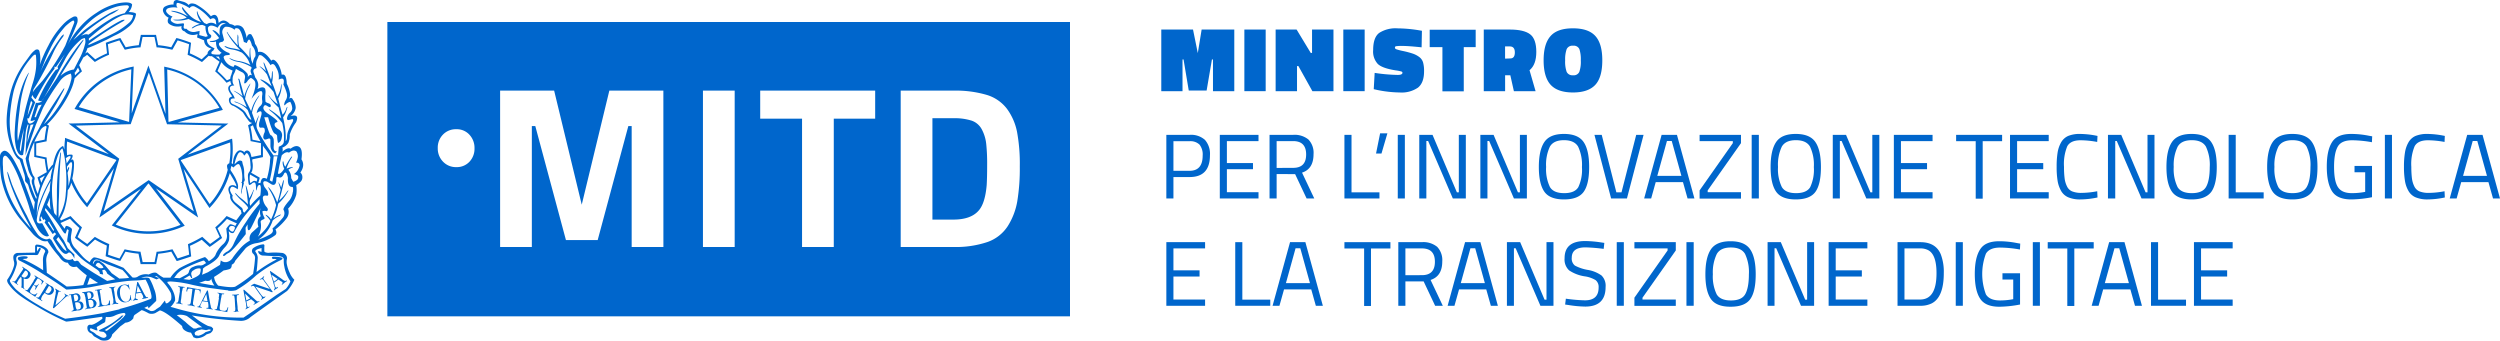
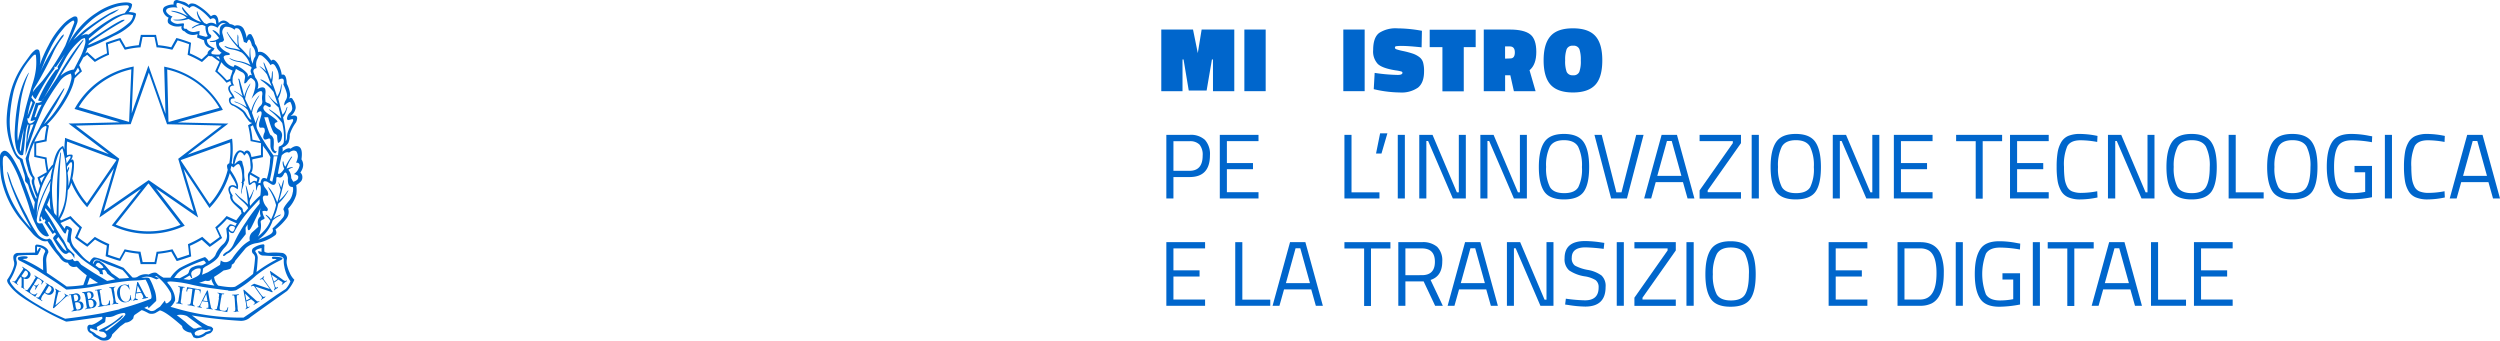
<svg xmlns="http://www.w3.org/2000/svg" xmlns:ns1="http://sodipodi.sourceforge.net/DTD/sodipodi-0.dtd" xmlns:ns2="http://www.inkscape.org/namespaces/inkscape" id="Layer_1" data-name="Layer 1" viewBox="0 0 652.36 88.883" version="1.1" ns1:docname="Logo-MITD_ORIZ_RGB_blu-bucato-smarginato.svg" width="652.36" height="88.883" ns2:version="1.1.1 (3bf5ae0d25, 2021-09-20)">
  <ns1:namedview id="namedview127" pagecolor="#ffffff" bordercolor="#666666" borderopacity="1.0" ns2:pageshadow="2" ns2:pageopacity="0.0" ns2:pagecheckerboard="0" showgrid="false" fit-margin-top="0" fit-margin-left="0" fit-margin-right="0" fit-margin-bottom="0" ns2:zoom="1.72993" ns2:cx="134.3985" ns2:cy="44.510471" ns2:window-width="1920" ns2:window-height="1011" ns2:window-x="0" ns2:window-y="32" ns2:window-maximized="1" ns2:current-layer="Layer_1" />
  <defs id="defs4">
    <style id="style2">.cls-1,.cls-2{fill:#06c;}.cls-1{fill-rule:evenodd;}</style>
  </defs>
  <title id="title6">Logo-MITD_ORIZ_RGB_blu-bucato</title>
  <path class="cls-1" d="m 78.66,41.58 c 0.25,-1.7 0.08,-2.77 -0.52,-3.21 -0.6,-0.44 -1.4,-0.29 -2.31,0.43 -0.53,-0.28 -1.25,0 -2.16,0.8 a 1.45,1.45 0 0 0 0,-1.08 3.22,3.22 0 0 0 1.58,-1.25 5,5 0 0 0 0.36,-2.15 10.74,10.74 0 0 1 1.64,-3.2 q 1,-2.31 -1.46,-1.61 a 3.27,3.27 0 0 0 1.37,-2.12 3.66,3.66 0 0 0 -0.71,-2.16 c -0.22,-0.51 -0.55,-0.6 -1,-0.29 a 2.58,2.58 0 0 0 0.26,-1.13 8.74,8.74 0 0 0 -0.87,-2.78 q -0.13,-2.78 -1.32,-2.31 a 7.46,7.46 0 0 0 -0.94,-2.78 c -0.76,-1.13 -1.35,-1.43 -1.79,-0.89 -1.23,-1.83 -2.37,-2.58 -3.44,-2.27 a 3.57,3.57 0 0 0 -0.8,-2.12 6.27,6.27 0 0 0 -1,-2.5 c -0.57,-0.22 -1,0.1 -1.18,1 A 7.44,7.44 0 0 0 63.71,7.79 1.81,1.81 0 0 0 62.06,6.61 1.47,1.47 0 0 0 61.26,6.75 2.59,2.59 0 0 0 59.99,6.28 Q 58.39,4.59 57.07,6 L 56.92,5 C 56.61,3.84 55.98,3.58 55.04,4.24 a 14.32,14.32 0 0 0 -4,-3.15 C 50.13,0.77 49.53,0.85 49.25,1.32 A 3.14,3.14 0 0 0 47.74,0.43 C 47.21,0.3 46.74,0.16 46.23,0 c -0.72,0 -1,0.36 -0.94,1.18 a 4.34,4.34 0 0 0 -2.33,0.59 1.12,1.12 0 0 0 -0.33,1.39 2.62,2.62 0 0 0 1.39,1.46 1.43,1.43 0 0 0 -0.24,1 c 0,0.47 0.54,0.86 1.51,1.18 a 4.35,4.35 0 0 0 2.12,0 1,1 0 0 0 0.75,1.37 3,3 0 0 0 3.4,0.71 l -0.14,0.89 1.84,0.76 a 2.12,2.12 0 0 0 1.22,1.88 l 0.72,0.31 a 2.73,2.73 0 0 0 -0.84,0.67 1.05,1.05 0 0 0 -0.2,0.66 l -1.54,1.43 a 27,27 0 0 0 -3.08,-1.56 l 0.31,-2.75 -0.19,-0.08 c -0.54,-0.23 -2.83,-1 -3.43,-1.12 l -0.2,-0.05 -1.35,2.42 A 24.42,24.42 0 0 0 41.27,11.79 L 40.71,9.09 H 40.5 c -0.32,0 -1.14,0 -1.79,0 h -1.75 -0.21 l -0.54,2.7 a 24.55,24.55 0 0 0 -3.41,0.55 l -1.39,-2.42 -0.2,0.05 c -0.57,0.15 -2.84,0.89 -3.41,1.12 l -0.19,0.08 0.32,2.75 a 24.62,24.62 0 0 0 -3.07,1.56 l -2.07,-1.88 -0.17,0.11 -0.38,0.26 a 9,9 0 0 0 0.6,-1.43 l 0.4,-0.13 0.47,-0.19 c 1.57,-0.62 2.9,-1.3 4.13,-1.86 l 1.9,-1 a 16,16 0 0 0 3.77,-2.31 5.24,5.24 0 0 0 2,-3.44 C 35.29,3.33 34.64,3.17 33.57,3.14 a 3.14,3.14 0 0 0 0.9,-2 C 34.06,0.57 32.84,0.48 30.79,0.86 a 16.53,16.53 0 0 0 -5.6,2.49 19.91,19.91 0 0 0 -4.41,3.8 21.33,21.33 0 0 0 -3.14,4.64 l 1,-2.17 c 0.47,-1 1,-2.24 1.51,-3.63 a 2.29,2.29 0 0 0 0,-1.41 C 20.01,4.3 19.7,4.22 19.23,4.34 a 9.33,9.33 0 0 0 -2.73,2 22.16,22.16 0 0 0 -3.84,5.47 37.15,37.15 0 0 0 -2.29,5.14 8.47,8.47 0 0 0 -0.1,-3.63 c -0.15,-0.41 -0.5,-0.52 -1,-0.33 a 6.39,6.39 0 0 0 -1.51,1.55 l -1.46,2 a 24.23,24.23 0 0 0 -1.7,2.76 22.37,22.37 0 0 0 -1.7,4.25 34.4,34.4 0 0 0 -1.11,6.5 18.84,18.84 0 0 0 0.38,5.56 20.09,20.09 0 0 0 1.51,4.38 q 0.75,1.42 1.41,1.65 c 0.28,0.69 0.66,1.84 1.13,3.44 a 4.86,4.86 0 0 1 0.33,1.72 0.83,0.83 0 0 0 0.31,0.83 1.83,1.83 0 0 1 0.59,0.94 20,20 0 0 0 1.65,4.2 11.15,11.15 0 0 0 -0.19,2.07 Q 6.64,48.28 5.23,44.94 2.5,38.87 0.94,39.38 A 1.62,1.62 0 0 0 0,40.75 c 0,0.28 0,1 0,2.17 a 30.64,30.64 0 0 0 0.33,3.67 24.88,24.88 0 0 0 4.85,10.47 l 3.45,4.05 a 8.58,8.58 0 0 0 2,1.53 2.29,2.29 0 0 0 1.75,0.26 30.9,30.9 0 0 0 3,4 c 0.75,1.16 1.54,1.71 2.35,1.65 a 1.68,1.68 0 0 0 1.56,1.13 L 20,69.58 a 23.53,23.53 0 0 0 2.64,2.27 l -0.9,2.54 a 37.73,37.73 0 0 1 -4.34,0.38 q -1.83,-1.32 -5.18,-3.58 l -0.14,-2.83 a 4.07,4.07 0 0 1 0.52,-2.45 c 0.09,-0.54 -0.21,-1 -0.9,-1.46 A 4.07,4.07 0 0 0 9.49,63.83 0.55,0.55 0 0 0 9.16,64.35 v 1.56 L 4.68,66 a 1.27,1.27 0 0 0 -1,0.47 q -0.41,0.48 0,1.89 a 2.82,2.82 0 0 1 0,0.89 11.78,11.78 0 0 1 -1.75,3.68 c -0.12,0.22 -0.07,0.55 0.17,1 A 10.77,10.77 0 0 0 3.86,76 14.54,14.54 0 0 0 5.73,77.51 q 1.25,0.9 4.4,2.74 a 62.21,62.21 0 0 0 7.12,3.67 q 0.7,0 9.42,-1.27 l 0.05,0.52 c -1.66,1.26 -2.73,1.77 -3.2,1.55 -0.66,0.07 -0.87,0.55 -0.62,1.46 a 1.58,1.58 0 0 0 1,0.85 l 0.61,0.71 1.75,1 a 3.17,3.17 0 0 0 1.88,0 1.91,1.91 0 0 0 1.13,-1.46 l 0.19,-0.19 1.89,-1.89 1.36,-1 a 2.78,2.78 0 0 0 2.08,-1.14 c 0.06,-0.5 0.2,-0.81 0.42,-0.94 l 1.65,-1.13 c 0.07,-0.16 0.74,0.11 2,0.8 a 2.41,2.41 0 0 0 1.65,-0.09 l 1.22,-0.71 c 1.1,0.25 3,1.62 5.8,4.1 a 1.33,1.33 0 0 0 0.52,1 3.28,3.28 0 0 0 1.79,0.71 l 0.66,1.22 0.66,0.24 a 3.94,3.94 0 0 0 2.73,-1 l 1,-0.33 c 0.53,-0.41 0.77,-0.82 0.71,-1.22 l -0.43,-0.43 -0.89,-0.23 a 18.59,18.59 0 0 1 -3.44,-2.17 l -0.76,-0.57 a 126.58,126.58 0 0 0 12.78,1.42 3.6,3.6 0 0 0 2.52,-1 q 1.58,-1.16 9.54,-6.81 a 10.26,10.26 0 0 0 1.89,-2.92 5.55,5.55 0 0 1 -1.25,-1.89 9.39,9.39 0 0 1 -0.69,-2.07 3.22,3.22 0 0 1 0,-1.44 1.27,1.27 0 0 0 -0.43,-1.2 1.5,1.5 0 0 0 -1.08,-0.42 17.63,17.63 0 0 0 -3.39,0 c -0.6,-0.06 -0.95,-0.2 -1,-0.42 v -1.13 c 0.09,-0.51 0,-0.73 -0.43,-0.66 a 5.5,5.5 0 0 0 -2.5,1 1,1 0 0 0 0,1.42 1.4,1.4 0 0 1 0.52,1.08 41.41,41.41 0 0 1 -0.52,4.2 35.12,35.12 0 0 1 -4.67,3.34 c -0.66,0.22 -2.13,0.13 -4.43,-0.28 a 4,4 0 0 1 -1.08,-2.26 28.57,28.57 0 0 0 2.5,-1.7 8.7,8.7 0 0 0 1.51,-0.35 c 0.4,-0.14 0.61,-0.53 0.61,-1.16 a 1.53,1.53 0 0 0 0.89,-1 l 2.74,-3.3 a 5.28,5.28 0 0 1 2.87,-1.32 11.41,11.41 0 0 0 4.9,-2.12 c 0.32,-0.35 0.32,-0.84 0,-1.46 a 14.9,14.9 0 0 0 2.93,-2.93 2.69,2.69 0 0 0 0.37,-2.49 8.89,8.89 0 0 0 2.12,-3.59 7.78,7.78 0 0 0 0,-2.54 6.39,6.39 0 0 0 1.25,-1 1.61,1.61 0 0 0 0.35,-1.1 1.5,1.5 0 0 0 -0.52,-1.18 c 0.86,-1.25 0.97,-2.41 0.28,-3.45 z M 67.02,15.7 a 8.23,8.23 0 0 0 0.47,-1.08 c 0.1,-0.28 0.38,-0.31 0.85,-0.09 a 8.63,8.63 0 0 1 2.26,2.49 c 0.5,-0.56 1,-0.36 1.46,0.62 a 4.71,4.71 0 0 1 0.66,3.15 c 1.17,-0.62 1.57,-0.2 1.23,1.28 a 10.67,10.67 0 0 1 0.92,2.42 2.26,2.26 0 0 1 -0.29,1.63 2.33,2.33 0 0 0 -0.42,1.16 q 0,0.39 0.33,0 a 2.36,2.36 0 0 1 1.25,-0.71 3.7,3.7 0 0 1 0.52,1.75 1.68,1.68 0 0 1 -0.64,1.13 2.33,2.33 0 0 0 -0.73,1.46 0.37,0.37 0 0 0 0.43,0.42 l 0.84,-0.23 c 0.44,-0.06 0.46,0.28 0.05,1 a 16.21,16.21 0 0 0 -1,2.07 4.37,4.37 0 0 0 -0.3,1.37 c 0,0.72 -0.16,1.14 -0.38,1.27 a 16.15,16.15 0 0 0 -0.07,-2.85 30.29,30.29 0 0 0 -0.59,-3.33 6.68,6.68 0 0 0 1,-2.21 c 0.22,-0.63 0.17,-0.71 -0.14,-0.24 a 3.58,3.58 0 0 1 -1,1.75 C 73.38,28.77 73.01,27.35 72.6,25.69 a 7.17,7.17 0 0 0 0.89,-3 c 0,-1 0,-1.09 -0.18,-0.24 a 6.15,6.15 0 0 1 -1,2.78 q -0.61,-2 -1.32,-3.72 a 8.64,8.64 0 0 0 0.19,-2.31 q 0,-1.32 -0.24,-0.09 a 5.61,5.61 0 0 1 -0.23,1.69 l -1,-2.64 -0.66,-1.51 q -0.33,-0.75 -0.24,0 l 0.62,2 a 6.08,6.08 0 0 0 -1.32,-1.17 c -0.41,-0.26 -0.49,-0.24 -0.24,0 a 11.55,11.55 0 0 1 1.79,1.93 q 0.61,1.52 1.23,3.12 a 8.73,8.73 0 0 0 -2.5,-1.7 q -0.9,-0.33 0,0.33 a 14.81,14.81 0 0 1 3,2.83 l 1.08,3.2 A 9,9 0 0 1 70.3,25.12 c -0.38,-0.38 -0.39,-0.32 0,0.19 a 13.67,13.67 0 0 0 2.4,2.73 l 0.71,2.87 A 17.78,17.78 0 0 0 70.58,28.7 c -0.5,-0.31 -0.54,-0.25 -0.1,0.19 a 16,16 0 0 1 3.16,3.2 15.85,15.85 0 0 1 0.43,4.86 q -0.06,0.89 -1.32,1.32 l -0.19,2.26 -1.18,0.05 C 70.75,39.7 70.27,39.01 69.94,38.53 69.61,38.05 69.14,37.29 68.53,36.29 A 24.28,24.28 0 0 1 67.18,33.84 2.77,2.77 0 0 1 67.04,31.9 c 0.19,-0.66 0.35,-1.16 0.47,-1.5 0.12,-0.34 0.11,-0.41 0,-0.19 a 7.26,7.26 0 0 0 -0.8,1.93 l -0.95,-2.69 a 10.22,10.22 0 0 1 1.7,-4.1 c 0.31,-0.56 0.28,-0.61 -0.09,-0.14 a 9.81,9.81 0 0 0 -1.84,3.82 l -1.57,-3.19 a 9.11,9.11 0 0 1 1.13,-3.4 c 0.41,-0.88 0.31,-0.84 -0.29,0.1 a 12.69,12.69 0 0 0 -1.08,2.64 c -0.44,-1.79 -0.86,-3.32 -1.27,-4.57 l -0.33,-0.1 0.19,0.52 a 20.93,20.93 0 0 0 1,4.1 8.19,8.19 0 0 0 -2,-1.32 c -0.41,-0.22 -0.41,-0.17 0,0.14 a 8.7,8.7 0 0 1 2.07,1.6 c 0.38,0.88 0.72,1.69 1,2.41 A 14.63,14.63 0 0 0 61.5,26.54 c -0.5,-0.09 -0.5,0 0,0.19 a 6.8,6.8 0 0 1 3.16,2 l 0.94,2.5 c -0.34,0 -0.8,-0.52 -1.36,-1.56 Q 63.53,28.35 60.7,27.13 a 0.89,0.89 0 0 1 -0.52,-1 c 0.07,-0.35 0.43,-0.49 1.09,-0.43 a 4.55,4.55 0 0 0 -0.66,-1.27 l -0.38,-0.56 q -0.75,-1.56 0.9,-1.56 a 1.82,1.82 0 0 1 -0.43,-1.46 3.13,3.13 0 0 1 0.43,-1.74 5.84,5.84 0 0 0 0.42,-1.14 c 0.6,0.35 1.14,0.64 1.63,0.88 a 1.38,1.38 0 0 1 0.77,1.29 l -0.23,1.46 c 0.09,0.29 0.34,0.19 0.75,-0.28 a 2.77,2.77 0 0 1 1,-1 2.66,2.66 0 0 1 1,0.85 q 0.48,0.9 -0.33,3.3 l -0.52,1.32 c 1.07,-1.42 1.94,-2.09 2.6,-2 0.22,0.16 0.29,0.48 0.21,1 a 4.9,4.9 0 0 0 0,1.53 1.44,1.44 0 0 1 -0.54,1.37 3.07,3.07 0 0 0 -0.9,1.83 c 1,-0.75 1.41,-0.61 1.23,0.43 l -0.57,2 c -0.16,1 0,1.43 0.47,1.37 0.47,-0.06 0.76,0 0.87,0.19 a 1.62,1.62 0 0 1 0.07,1 3.23,3.23 0 0 0 -0.37,1.3 0.84,0.84 0 0 0 0.26,0.51 c 0.14,0.15 0.44,0.11 0.92,-0.09 0.48,-0.2 0.7,-0.06 0.7,0.42 0,0.48 0,1 0,1.42 a 2.6,2.6 0 0 0 0.44,1.34 1.52,1.52 0 0 0 0.82,0.6 l 0.46,-0.5 c -0.63,0 -0.92,-0.38 -0.88,-1.23 a 11.27,11.27 0 0 0 0,-2 q -0.37,-0.9 -0.75,-1 -0.38,-0.1 -1.7,-4.68 h 1 c 0.72,2.64 1.31,4.07 1.75,4.27 0.44,0.2 0.64,0.44 0.61,0.71 a 7.38,7.38 0 0 0 0.23,1.72 q 0.85,-0.24 1,-1.56 a 1.71,1.71 0 0 0 -0.7,-1.88 c -0.66,-0.38 -1,-0.73 -1.13,-1 -0.19,-0.53 0,-0.86 0.61,-1 0.34,-0.19 -0.49,-0.94 -2.5,-2.26 -1,-0.72 -1.35,-1.37 -0.94,-1.93 0.16,-0.29 0.45,-0.28 0.87,0 0.42,0.28 0.7,0.37 0.82,0.21 0.22,-0.44 0,-0.74 -0.51,-0.92 -0.51,-0.18 -0.84,-0.37 -0.8,-0.59 a 11,11 0 0 1 0,-2 2.79,2.79 0 0 0 -0.09,-1.22 q -0.53,-0.75 -2,0.09 a 2.55,2.55 0 0 0 0.16,-1.55 3.47,3.47 0 0 0 -0.73,-1.46 l -0.47,-1.46 c -0.12,-0.51 0.16,-0.85 0.85,-1 a 3.23,3.23 0 0 1 0.03,-2.07 z m -1,34.17 -0.49,1 a 6.74,6.74 0 0 1 -0.5,0.85 21.82,21.82 0 0 0 -0.61,-2.68 c -0.28,-0.88 -0.36,-0.87 -0.23,0 a 42.31,42.31 0 0 1 0.51,4.29 12.71,12.71 0 0 0 -1.62,-1.46 9.18,9.18 0 0 1 -1.44,-1.32 c -0.35,-0.22 -0.41,-0.19 -0.19,0.1 a 14.18,14.18 0 0 0 1.67,1.76 13.14,13.14 0 0 1 1.35,1.35 1.61,1.61 0 0 1 0.28,0.56 13.78,13.78 0 0 1 -1,1.18 0.81,0.81 0 0 1 -0.38,-0.64 1,1 0 0 0 -0.3,-0.66 l -1.58,-1.29 c -0.79,-0.69 -1,-1.32 -0.76,-1.89 a 4.69,4.69 0 0 1 -0.58,-1 1,1 0 0 1 0.11,-1.1 c 0.25,-0.37 0.84,-0.2 1.75,0.49 a 2.59,2.59 0 0 0 0,-1.51 13.87,13.87 0 0 0 -0.57,-1.41 18,18 0 0 0 -1.18,-1.93 l -0.12,-0.28 c 0.08,-0.31 0.15,-0.62 0.21,-0.94 a 2,2 0 0 1 0.57,0.37 c 0.79,-0.85 1.31,-1.09 1.56,-0.73 a 4.93,4.93 0 0 1 0.61,1.81 8.32,8.32 0 0 1 0.05,2.64 l -0.19,0.19 0.19,0.19 a 8.13,8.13 0 0 1 -0.24,2.12 1.38,1.38 0 0 0 0.24,0.75 3,3 0 0 1 -0.05,-0.85 c 0,-0.15 0.13,-0.52 0.31,-1.1 a 8,8 0 0 0 0.26,-1 c 0,-0.08 0,-0.14 -0.25,-0.17 a 0.57,0.57 0 0 0 0.41,-0.4 0.72,0.72 0 0 0 0,-0.52 8.9,8.9 0 0 1 -0.1,-1.48 6.46,6.46 0 0 0 -0.23,-1.86 6.13,6.13 0 0 1 -0.26,-1 c 0,-0.24 -0.22,-0.37 -0.57,-0.4 -0.35,-0.03 -0.83,0.31 -1.46,1 a 9.11,9.11 0 0 1 0.88,-2.71 c 0.29,-0.45 0.6,-0.59 0.91,-0.4 a 1.46,1.46 0 0 1 0.62,0.62 q 0.14,0.33 0.42,-0.12 c 0.19,-0.3 0.35,-0.4 0.47,-0.31 a 1.57,1.57 0 0 1 0.4,0.57 3.48,3.48 0 0 1 0.31,0.89 14.11,14.11 0 0 1 0.16,1.72 2.46,2.46 0 0 1 -0.3,1.68 1.49,1.49 0 0 0 -0.38,1 c 0.06,1.64 0.19,2.45 0.38,2.43 a 1.31,1.31 0 0 0 0.68,-0.38 0.79,0.79 0 0 1 0.71,-0.26 c 0.2,0.07 0.32,0.52 0.35,1.37 0.03,0.85 0.11,0.93 0.24,0.26 0.13,-0.67 0.36,-1 0.7,-1 0.34,0 0.41,0.91 0.19,2.73 a 21,21 0 0 0 -2.64,2.73 2.52,2.52 0 0 1 0,-1.65 7,7 0 0 0 0.47,-1.06 c 0.14,-0.39 0.26,-0.74 0.35,-1.06 0.26,-0.65 0.21,-0.65 -0.16,-0.08 z m -2.72,6.05 v 0 a 0.87,0.87 0 0 1 -0.11,-0.18 z m -3.38,2.68 a 5.4,5.4 0 0 0 -0.87,1.08 l 0.19,1.74 a 3,3 0 0 1 -1.16,2.43 7.56,7.56 0 0 0 -1.77,2.47 c -0.15,0.57 -0.77,1.18 -1.83,1.84 a 3,3 0 0 0 -0.76,-0.89 0.31,0.31 0 0 0 -0.37,-0.15 46.31,46.31 0 0 0 -6.46,2.83 9,9 0 0 0 -2.41,2.5 H 42.65 A 9.34,9.34 0 0 1 40.96,71.3 c -0.4,-0.31 -1.13,-0.2 -2.16,0.33 a 3.78,3.78 0 0 0 -2.93,0.61 1.93,1.93 0 0 1 -1.32,0.15 l -2.31,-2.5 q -7.16,-3 -7.82,-2.69 a 2.48,2.48 0 0 0 -1,1.23 9.28,9.28 0 0 1 -2.12,-1.79 l -1.46,-1.65 a 4.09,4.09 0 0 1 -1.32,-3.4 l 0.24,-1.46 a 0.67,0.67 0 0 0 -0.1,-0.52 2.6,2.6 0 0 0 -1.27,-0.66 c -0.07,0 -0.27,-0.1 -0.5,0.75 a 14.52,14.52 0 0 1 -1.1,-1.5 l 2.47,-1.12 c 0.73,0.8 1.53,1.59 2.45,2.42 l -1.15,2.55 0.16,0.13 c 0.46,0.38 2.39,1.77 2.9,2.1 l 0.17,0.11 2,-1.88 a 28,28 0 0 0 3.09,1.57 l -0.32,2.77 0.2,0.08 c 0.58,0.21 2.85,1 3.41,1.11 l 0.21,0.06 1.36,-2.43 a 29.72,29.72 0 0 0 3.4,0.53 l 0.56,2.73 h 0.26 1.79 1.78 0.22 l 0.54,-2.71 a 29.31,29.31 0 0 0 3.41,-0.55 l 1.38,2.42 h 0.2 c 0.59,-0.17 2.87,-0.91 3.41,-1.11 l 0.2,-0.08 -0.31,-2.76 a 26.7,26.7 0 0 0 3.06,-1.58 l 2.07,1.88 0.17,-0.11 c 0.51,-0.32 2.43,-1.74 2.89,-2.09 l 0.18,-0.14 -1.18,-2.53 a 24.56,24.56 0 0 0 2.45,-2.44 l 2.54,1.15 0.14,-0.17 0.07,-0.09 c -0.32,0.5 -0.57,0.9 -0.58,0.93 -0.01,0.03 -1.15,-0.65 -1.51,-0.35 z m 1.39,0.89 c -0.14,0.34 -0.3,0.91 -0.61,0.95 -0.31,0.04 -0.93,-0.41 -0.93,-0.81 a 0.68,0.68 0 0 1 0.72,-0.68 c 0.36,0 0.92,0.2 0.78,0.54 z m -11.35,12.3 a 1,1 0 0 1 0.57,-1.27 2.22,2.22 0 0 1 1.65,-0.47 c 0.25,0 0.26,0.48 0,1.36 -0.18,0.44 -1.11,1 -2.78,1.61 l -1.55,-0.19 1.65,-0.95 0.42,0.66 h 0.24 z m 2.12,-2.55 a 3.77,3.77 0 0 0 -1.65,0.41 1.6,1.6 0 0 0 -1.13,1.24 1.05,1.05 0 0 1 -0.52,0.71 c -0.69,0.38 -1.32,0.71 -1.88,1 l -1.46,-0.09 0.75,-1 a 5.84,5.84 0 0 1 1.46,-1.18 35.15,35.15 0 0 1 5.33,-2.31 0.35,0.35 0 0 1 0.42,0.14 l 0.38,0.48 -0.52,0.32 a 1.57,1.57 0 0 1 -1.23,0.28 z m -25.82,-1 a 1.66,1.66 0 0 0 -1.23,-0.29 c -0.22,0.07 -0.46,0.38 -0.71,0.94 L 24.23,68.8 a 1.35,1.35 0 0 1 0.59,-1 1.21,1.21 0 0 1 1,0.1 l 2.26,1.08 3.87,1.46 a 16.3,16.3 0 0 1 1.74,2.07 c -0.78,0.1 -1.63,0.16 -2.54,0.19 l -2,-1.41 c -0.82,-1 -1.41,-1.68 -1.79,-2.12 A 4,4 0 0 0 26.21,68.3 Z m 0.75,1.6 a 1.4,1.4 0 0 1 -1.32,0 l -0.75,-0.57 c 0.25,-0.63 0.58,-0.83 1,-0.61 l 0.75,0.66 z M 61.66,57.51 59.13,56.37 59,56.52 a 25.08,25.08 0 0 1 -2.68,2.68 l -0.15,0.13 1.16,2.51 c -0.57,0.43 -1.92,1.42 -2.51,1.82 L 52.77,61.79 52.6,61.9 a 32.16,32.16 0 0 1 -3.36,1.73 l -0.19,0.08 0.31,2.73 c -0.67,0.24 -2.26,0.75 -3,1 L 45,65.04 44.8,65.09 a 29.41,29.41 0 0 1 -3.73,0.6 h -0.2 l -0.54,2.69 h -3.11 l -0.56,-2.71 h -0.2 A 28,28 0 0 1 32.73,65.1 l -0.2,-0.05 -1.34,2.4 c -0.69,-0.21 -2.28,-0.72 -3,-1 l 0.31,-2.76 -0.19,-0.07 a 29.75,29.75 0 0 1 -3.38,-1.71 l -0.17,-0.11 -2,1.87 c -0.59,-0.41 -2,-1.39 -2.51,-1.82 l 1.14,-2.53 -0.15,-0.13 a 32.15,32.15 0 0 1 -2.68,-2.66 l -0.14,-0.15 -2.5,1.14 -0.27,-0.37 a 10.61,10.61 0 0 0 1.33,-3 19.49,19.49 0 0 0 0.69,-4.46 0.66,0.66 0 0 1 0.18,-0.26 4.21,4.21 0 0 0 0.73,-1.76 22.22,22.22 0 0 0 3.87,6.09 l 0.29,0.32 7,-10.18 -3.57,12 -0.25,0.87 0.74,-0.52 10.12,-7 -7.61,9.58 0.39,0.18 a 21.87,21.87 0 0 0 9.21,2 22.2,22.2 0 0 0 9.05,-1.94 l 0.39,-0.17 -7.52,-9.75 10.26,7.08 0.75,0.52 -0.26,-0.87 -3.53,-11.8 6.76,10.2 0.29,-0.32 a 22.05,22.05 0 0 0 5,-8.78 c 0.69,1.29 1.7,2.72 1.75,3.51 -0.65,-0.58 -2.12,-0.6 -2.12,0.81 a 4.65,4.65 0 0 0 0.49,1.46 c -0.3,1.5 1.43,2.6 2.84,4 a 1,1 0 0 0 0.15,0.66 c -0.54,0.68 -1.11,1.5 -1.46,1.91 z M 15.74,39.96 a 62.09,62.09 0 0 0 -0.89,10 v 2.68 l -0.09,3.68 -0.61,-0.71 a 31.3,31.3 0 0 1 -0.57,-6.93 34,34 0 0 1 0.85,-5.79 q 1,-3.92 1.88,-4.15 a 21.78,21.78 0 0 1 0.85,5.07 33.59,33.59 0 0 1 0,6.66 13.21,13.21 0 0 1 -1.27,5.09 l -0.61,1.32 c 0,-1.94 0,-3.53 0.07,-4.76 0.07,-1.23 0.09,-2.85 0.14,-4.87 0.05,-2.02 0.18,-4.33 0.4,-6.91 0.07,-0.57 -0.01,-0.71 -0.2,-0.36 z m -2.45,14.8 -1,-1.32 0.75,-1.89 a 14.23,14.23 0 0 0 0.2,3.23 z m 0,-8.25 a 36.45,36.45 0 0 0 -3.21,7.11 21.28,21.28 0 0 0 -0.47,2.6 19.93,19.93 0 0 1 0.64,-5.4 19.26,19.26 0 0 1 3.56,-7.19 16.47,16.47 0 0 0 -0.61,2.9 z M 8.72,45.8 C 8.4,45.49 7.99,44.07 7.49,41.56 a 10.85,10.85 0 0 1 0.8,-3 c 0.17,-0.45 0.4,-1 0.65,-1.49 v 0.09 c 0,0.59 0,3 0,3.58 v 0.21 l 2.74,0.57 a 31,31 0 0 0 0.53,3.4 l -2.43,1.38 0.06,0.21 c 0.09,0.31 0.37,1.19 0.64,2 A 14.6,14.6 0 0 0 9.88,50.59 8.44,8.44 0 0 1 9.19,48.68 3.47,3.47 0 0 1 8.95,47.01 0.92,0.92 0 0 0 8.63,45.82 Z m 3,0 a 16.62,16.62 0 0 0 -0.94,1.89 C 10.63,47.24 10.5,46.82 10.41,46.54 Z M 33.88,32.41 h 0.22 l 0.07,-0.21 4.66,-13.27 4.69,13.3 0.07,0.2 h 0.22 l 14.06,0.32 -11.19,8.56 -0.18,0.14 0.07,0.21 4,13.47 -11.59,-8 -0.18,-0.12 -0.19,0.12 -11.56,8 4,-13.51 0.06,-0.22 -0.15,-0.1 -11.18,-8.52 z m -0.33,-0.63 -13,-3.84 a 21.33,21.33 0 0 1 13.72,-9.85 l -0.58,13.57 v 0.12 z M 43.63,18.14 a 21.3,21.3 0 0 1 13.62,10 L 44.17,31.78 H 43.96 V 31.69 Z M 59.43,44.3 A 21.35,21.35 0 0 1 54.7,53.23 L 47.2,41.91 v -0.12 l 0.08,-0.06 12.77,-4.56 a 21.63,21.63 0 0 1 -0.22,5.46 0.75,0.75 0 0 0 -0.56,0.94 3,3 0 0 0 0.16,0.73 z M 47.1,58.67 A 21.47,21.47 0 0 1 30.19,58.6 l 8.45,-10.65 0.11,-0.07 0.08,0.06 z M 30.35,41.74 v 0.1 l -7.67,11.2 a 21.36,21.36 0 0 1 -3.82,-6.45 16.66,16.66 0 0 0 0.45,-4.18 q -0.15,-0.75 -0.36,-0.78 a 0.61,0.61 0 0 0 -0.4,0.12 l 0.29,-0.57 c 0.15,-0.4 0.15,-0.67 0,-0.8 a 2.27,2.27 0 0 0 -1.33,0.14 21.53,21.53 0 0 1 0,-3.59 l 12.73,4.74 z m -12.58,2.13 -0.28,0.52 v -0.94 l 0.71,-0.9 c 0.47,-0.47 0.67,-0.22 0.61,0.76 a 31.32,31.32 0 0 1 -0.94,5.27 22.84,22.84 0 0 0 -0.24,-3.48 l 0.42,-1.18 c -0.01,-0.44 -0.09,-0.46 -0.28,-0.08 z m 0.28,-3.11 q 0.61,-0.13 0.24,0.57 l -0.9,1.32 a 11.4,11.4 0 0 0 -0.23,-1.37 5.66,5.66 0 0 1 0.89,-0.55 z m 49.12,5.88 -0.23,0.76 a 0.81,0.81 0 0 0 -0.89,-0.13 l -0.69,0.49 c -0.08,0.07 -0.16,-0.43 -0.19,-0.8 a 4.75,4.75 0 0 1 0.08,-1.42 z m 0.78,1.16 c 0,0 -0.36,-0.09 -0.58,0 0.18,-0.54 0.32,-1 0.38,-1.26 v -0.2 l -2.23,-1.28 c 0.08,-0.12 0.17,-0.25 0.25,-0.39 a 5.11,5.11 0 0 0 0.05,-2.6 c 0,-0.17 0,-0.34 0.06,-0.5 L 68.61,41 v -0.2 c 0,-0.44 0,-1.86 0,-2.81 0.1,0.16 0.19,0.32 0.3,0.48 a 12.49,12.49 0 0 1 1.67,2.56 8.91,8.91 0 0 0 -0.14,1.47 23,23 0 0 1 -0.81,4.17 c -1.26,-0.65 -1.48,0.23 -1.67,1.1 z m 3.46,-7 a 4.7,4.7 0 0 1 1,0 c -0.44,2.38 -0.95,5 -1.36,6.63 l -0.66,-0.37 a 43.59,43.59 0 0 0 1.02,-6.26 z m -3.45,-3.93 -2.08,-0.42 a 24.43,24.43 0 0 0 -0.54,-3.4 L 66,32.67 a 24.14,24.14 0 0 0 1.96,4.2 z M 60.28,19.66 a 3.94,3.94 0 0 0 -0.2,0.91 l -0.87,0.4 a 28.22,28.22 0 0 0 -2.45,-2.44 l 1,-2.31 c 0.17,0.21 0.39,0.46 0.66,0.76 a 7.28,7.28 0 0 0 2.29,1.44 13.27,13.27 0 0 0 -0.39,1.24 z M 61.23,7.83 c 0,-0.44 0.32,-0.57 0.87,-0.4 0.55,0.17 1.06,1.35 1.53,3.51 l 0.76,0.29 c 0.25,-0.6 0.45,-0.9 0.61,-0.9 0.16,0 0.5,0.52 0.75,1.56 a 3.45,3.45 0 0 1 0.9,2.78 3.36,3.36 0 0 0 -0.66,2 l -0.38,-0.85 a 11.53,11.53 0 0 1 -0.28,-3 c 0,-0.44 -0.08,-0.44 -0.14,0 a 11.49,11.49 0 0 0 -0.05,2.31 22.91,22.91 0 0 0 -2.73,-3 7.1,7.1 0 0 1 -0.19,-2.36 C 62.13,9.02 62.05,8.85 61.98,9.25 a 11.94,11.94 0 0 0 0.1,2.64 25.32,25.32 0 0 1 -2.55,-3.15 C 59.28,8.3 59.17,8.2 59.2,8.45 a 14.79,14.79 0 0 0 1.89,2.83 c 0.66,0.76 1.19,1.35 1.6,1.79 a 13.51,13.51 0 0 0 -2.12,-0.49 5.2,5.2 0 0 1 -1.65,-0.5 c -0.47,-0.09 -0.45,0 0.05,0.33 a 5.15,5.15 0 0 0 1.72,0.52 9.5,9.5 0 0 1 2.43,0.8 7.18,7.18 0 0 1 1.64,1.93 l 0.57,1.28 a 9.77,9.77 0 0 0 -2.92,-1 5.64,5.64 0 0 1 -1.89,-0.52 c -0.81,-0.35 -0.91,-0.32 -0.28,0.09 a 5.48,5.48 0 0 0 2,0.64 10.31,10.31 0 0 1 3.33,1.34 l 0.09,0.29 a 1.23,1.23 0 0 0 -0.24,1 l 0.33,0.94 q -0.42,-0.51 -1.17,0.48 a 1,1 0 0 0 -0.14,-1.13 7.82,7.82 0 0 0 -3.21,-2.13 l -0.28,0.52 a 3.56,3.56 0 0 1 -2.59,-2.45 c 0,-0.38 0.29,-0.59 1,-0.63 0.71,-0.04 0.81,-0.25 0.33,-0.59 a 4.87,4.87 0 0 1 -2.26,-1.61 c -0.41,-0.53 -0.41,-0.91 0,-1.13 l 0.71,-0.19 0.33,-0.42 -0.42,-1.65 A 1.6,1.6 0 0 1 58.75,7 3.25,3.25 0 0 1 61.27,7.83 Z m -9.24,1.32 0.1,-1.08 -0.9,0.19 A 2.46,2.46 0 0 1 48.65,7.5 C 48.08,7.6 47.85,7.38 47.94,6.84 48.03,6.3 48.1,6.12 47.75,6.09 L 46.38,6.23 A 2.57,2.57 0 0 1 44.64,5.48 C 44.45,5.16 44.58,4.77 45.02,4.3 A 2.92,2.92 0 0 1 43.44,3.17 c -0.21,-0.41 -0.08,-0.74 0.38,-1 A 4.55,4.55 0 0 1 46.34,2.03 1.1,1.1 0 0 1 46.1,0.94 c 0,-0.37 0.85,-0.17 2.45,0.62 l 0.94,0.56 a 1,1 0 0 1 1.28,-0.42 10.47,10.47 0 0 1 2,1.25 14.59,14.59 0 0 1 2.12,2.09 C 55.55,4.6 56.03,4.7 56.31,5.33 l 0.14,1.13 A 2,2 0 0 0 53.96,6.3 L 53.31,6.01 A 8.83,8.83 0 0 1 51.66,3.51 C 51.47,2.79 51.37,2.73 51.37,3.33 a 4.88,4.88 0 0 0 1.13,2.4 7.06,7.06 0 0 1 -3,-1.7 20,20 0 0 1 -1.54,-1.73 q -0.53,-0.85 -0.42,0 a 7.28,7.28 0 0 0 1.55,1.93 Q 48.34,3.9 47.68,3.57 A 8.17,8.17 0 0 0 44.94,2.82 c -0.34,0 -0.36,0.06 0,0.19 a 14.9,14.9 0 0 1 2.66,0.87 3.67,3.67 0 0 1 1.11,0.73 6.31,6.31 0 0 1 -2.74,0.52 c -0.59,0 -0.86,0 -0.8,0 a 1.21,1.21 0 0 0 0.57,0.19 8.17,8.17 0 0 0 3.44,-0.37 25.21,25.21 0 0 0 3,1.27 5.72,5.72 0 0 0 -2,0.94 c -0.25,0.32 -0.13,0.33 0.38,0.05 A 4.46,4.46 0 0 1 52.82,6.5 l 0.8,0.33 a 4.72,4.72 0 0 0 0.61,2.59 l -0.52,0.19 z m 3.68,4 0.32,-0.54 c -1,-0.46 -2,-1 -2,-2.29 l 0.85,-0.33 c 0.38,-0.44 0.39,-0.77 0,-1 -0.39,-0.23 -0.55,-0.8 -0.59,-1.74 q 0.53,-1.14 2.55,0 c 0.6,-1.16 1.32,-1.51 2.17,-1 a 1.41,1.41 0 0 0 -1.6,1.18 5.64,5.64 0 0 0 0,1.84 4.89,4.89 0 0 0 -1.14,-1.13 c -0.84,-0.44 -1,-0.4 -0.47,0.14 a 12.69,12.69 0 0 1 1.42,1.65 3.14,3.14 0 0 1 -2.27,0.75 q -0.42,0.19 0.15,0.24 a 2.47,2.47 0 0 0 1.32,-0.1 4.1,4.1 0 0 0 0.32,1.84 5.1,5.1 0 0 0 1.16,1.16 0.69,0.69 0 0 0 -0.49,0.4 7,7 0 0 1 -2,-0.1 l -0.15,-0.11 a 0.22,0.22 0 0 1 -0.05,-0.08 c -0.04,-0.23 -0.08,-0.42 0.54,-0.77 z m 1.76,2.46 -1.12,-0.84 q 0.42,0 0.84,0 a 2.53,2.53 0 0 0 0.32,0.85 z m -34.69,-1.31 2,1.87 0.18,-0.1 a 25.19,25.19 0 0 1 3.35,-1.71 l 0.19,-0.08 -0.31,-2.74 c 0.68,-0.25 2.26,-0.77 3,-1 l 1.39,2.41 h 0.2 a 23.75,23.75 0 0 1 3.72,-0.59 h 0.2 l 0.54,-2.7 h 1.56 1.55 l 0.56,2.7 h 0.21 a 24.75,24.75 0 0 1 3.72,0.59 H 45 l 1.35,-2.41 c 0.7,0.2 2.3,0.72 3,1 l -0.39,2.76 0.19,0.08 a 26.79,26.79 0 0 1 3.38,1.71 l 0.17,0.1 1.77,-1.64 a 0.91,0.91 0 0 0 0.33,0.11 h 0.48 c 0.66,0.47 1.54,1.12 2,1.45 l -1.14,2.51 0.16,0.13 a 28.13,28.13 0 0 1 2.67,2.68 l 0.14,0.16 1,-0.47 a 1.64,1.64 0 0 0 0.31,0.89 c -0.1,0 -0.55,0.26 -0.71,0.51 -0.59,0.91 0.68,2.21 0.88,2.66 a 1.75,1.75 0 0 0 -0.63,0.3 c -0.44,0.31 -0.29,1.87 0.95,2.14 a 12.05,12.05 0 0 1 2.45,1.7 c 0.14,0.14 0.54,0.9 1.11,1.65 0.31,0.4 0.63,1.07 1.37,1.09 0,0 0,0 0,0 l -1.11,0.63 0.05,0.2 a 22.77,22.77 0 0 1 0.6,3.72 v 0.21 l 2.72,0.54 c 0,0.71 0,2.39 0,3.11 l -2.48,0.51 q -0.1,-0.48 -0.24,-0.9 a 1.15,1.15 0 0 0 -0.72,-0.79 0.84,0.84 0 0 0 -0.94,0.53 c 0,-0.3 -0.54,-0.49 -0.9,-0.57 -1,-0.25 -2.14,1.73 -2,3.57 a 1.54,1.54 0 0 0 -0.39,-0.22 22.24,22.24 0 0 0 0.18,-6 l -0.05,-0.42 -11.6,4.18 9.91,-7.58 0.72,-0.55 H 58.68 L 46.38,31.95 58.15,28.68 57.96,28.3 A 22,22 0 0 0 43.26,17.48 l -0.42,-0.09 0.35,12.33 -4.15,-11.78 -0.31,-0.85 -0.3,0.86 -4.06,11.61 0.52,-12.21 -0.42,0.09 A 22,22 0 0 0 19.66,28.06 l -0.22,0.37 11.82,3.49 -12.47,0.3 h -0.9 l 0.72,0.55 9.79,7.45 -11.44,-4.25 v 0.42 a 21.4,21.4 0 0 0 -0.15,2.65 8.38,8.38 0 0 0 -0.3,-0.85 c -0.07,-0.15 -0.28,0 -0.28,0 -1.32,0.8 -1.91,2.55 -2.38,4.72 l -0.38,0.35 c -0.29,0.37 -0.57,0.75 -0.84,1.15 a 26.81,26.81 0 0 1 -0.46,-3.1 v -0.2 L 9.45,40.55 c 0,-0.72 0,-2.4 0,-3.12 l 2.72,-0.56 v -0.2 a 28.83,28.83 0 0 1 0.58,-3.73 v -0.19 l -0.48,-0.28 c 2.18,-1.91 6.55,-7.92 7.18,-12 a 24.22,24.22 0 0 1 1.79,-1.73 l 0.15,-0.13 -0.74,-1.62 c 0.36,-0.62 0.74,-1.32 1.09,-2 0.37,-0.22 0.75,-0.5 1,-0.69 z M 8.96,36.99 c 0.47,-1 1,-2.07 1.73,-3.26 a 3.09,3.09 0 0 1 0.7,-0.64 1.54,1.54 0 0 0 0.45,-0.24 l 0.33,0.18 a 28.42,28.42 0 0 0 -0.53,3.41 z M 19.51,18.91 c 0,0.19 0.33,-0.4 0.84,-1.28 l 0.41,0.9 c -0.41,0.36 -0.8,0.74 -1.2,1.14 a 3.74,3.74 0 0 0 -0.1,-0.76 z M 34.74,3.97 a 3,3 0 0 1 -1.09,2 19.08,19.08 0 0 1 -4.12,2.78 c -1.65,0.85 -3.79,1.85 -6.43,3 v -0.29 a 78,78 0 0 1 8.91,-5.84 c 0.72,-0.44 0.65,-0.57 -0.19,-0.38 -1,0.47 -2,1.05 -3.11,1.75 q -2.83,1.83 -5.52,3.62 V 10.05 Q 28.56,5.34 32,3.97 a 4.84,4.84 0 0 1 2.69,0 z M 24.06,5.1 a 18.85,18.85 0 0 1 6.15,-3.3 10.51,10.51 0 0 1 3,-0.42 c 0.41,0.09 0.52,0.33 0.33,0.7 l -1,1.37 a 11.49,11.49 0 0 0 -3.75,1.56 38.05,38.05 0 0 0 -5.11,3.62 l -0.66,0.43 c -0.35,-0.25 -1,-0.14 -1.89,0.33 a 59.21,59.21 0 0 1 7.55,-5.52 9.1,9.1 0 0 0 2.4,-1.46 15.1,15.1 0 0 0 -2.92,1.3 61.32,61.32 0 0 0 -6.22,4.22 l -2.78,2.5 a 29.38,29.38 0 0 1 4.9,-5.33 z m -2.9,5.2 c 0.5,-0.28 0.85,-0.39 1,-0.33 a 2.75,2.75 0 0 1 0.09,1.3 16.7,16.7 0 0 1 -1.22,3.46 l -1.75,3.4 a 6.45,6.45 0 0 0 -3.48,1.69 c 0.56,-1 1.25,-2.09 2.05,-3.34 0.8,-1.25 2,-3.15 3.74,-5.66 0.29,-0.47 0.29,-0.59 0,-0.35 a 27.45,27.45 0 0 0 -2.15,2.71 c -1.16,1.57 -2.72,4 -4.66,7.3 l -1,1.49 -3,4.59 a 2.59,2.59 0 0 1 -1.42,0.28 l -1.4,4.61 c 0.12,0.18 0.52,0.12 1.18,-0.19 a 1.77,1.77 0 0 1 -1.42,1 L 7.35,31.97 7.16,31.27 v -0.43 l 0.38,0.05 1.65,-4.19 -1,-1.23 0.24,-0.71 c 0.31,0.66 0.61,1 0.89,1.09 0.44,-0.85 1.08,-2 1.91,-3.47 a 42.73,42.73 0 0 1 3,-4.45 v -0.38 c 0,-0.22 0.11,-0.23 0.33,0 l 2.36,-3.4 -1.94,3.35 c 0.32,0.34 0.18,0.58 -0.42,0.71 a 35.48,35.48 0 0 0 -4.62,8 l 0.47,0.14 c 0.28,0.13 0.55,0 0.8,-0.38 l 2.88,-5.09 2.73,-5.09 a 17.64,17.64 0 0 1 4.34,-5.49 z m -10.27,17 A 25.16,25.16 0 0 0 9.38,30.6 L 9,30.55 10,27.49 Z m -2.12,5.14 -1,2.54 -0.66,2.22 0.24,-1.89 0.33,-1.36 0.28,-1.37 z M 7.21,30.18 a 24.51,24.51 0 0 1 0.9,-3.87 l 0.37,0.47 z m 2.41,-8.25 a 93.86,93.86 0 0 0 4.52,-8.67 23.41,23.41 0 0 1 2.36,-3.73 c 0.31,-0.72 0.14,-0.7 -0.52,0 a 52.39,52.39 0 0 0 -5.38,9.1 l 0.9,-2.27 a 36.42,36.42 0 0 1 1.51,-3.41 22.66,22.66 0 0 1 2.5,-4.22 c 0.81,-1 1.38,-1.71 1.69,-2 1.13,-1 1.79,-1.43 2,-1.36 a 0.54,0.54 0 0 1 0.14,0.61 l -2.31,5.94 a 59.85,59.85 0 0 1 -5.93,9.14 c -1,1.13 -1.68,1.85 -1.94,2.17 a 6.77,6.77 0 0 0 -0.61,0.89 l 0.19,-0.8 z M 7.78,47.66 A 2,2 0 0 0 7.56,46.48 2.48,2.48 0 0 1 7.14,45.61 C 7,45.19 6.79,44.61 6.5,43.73 A 18.37,18.37 0 0 1 5.89,41.49 v 0 c -0.07,0 -0.13,-0.08 -0.19,-0.11 a 3.5,3.5 0 0 1 -1.65,-1.8 22.84,22.84 0 0 1 -1.09,-3.56 20.87,20.87 0 0 1 -0.4,-5.19 43.22,43.22 0 0 1 1,-7 21.93,21.93 0 0 1 4.81,-9 q 0.8,-0.89 1,-0.42 a 17.08,17.08 0 0 1 0,3.65 A 20.2,20.2 0 0 1 8.45,22 q -1.83,6.12 -2.21,8.24 -0.7,2.51 -1.56,6.51 -0.37,-1.94 0.45,-8.13 a 31.83,31.83 0 0 1 2.1,-8.84 c 0.41,-0.91 0.39,-1.05 0,-0.42 Q 4.33,24.3 3.87,33.9 a 16,16 0 0 0 0.37,4.83 c 0.32,1 0.68,1.56 1.09,1.72 l 0.16,0.07 h 0.18 a 0.75,0.75 0 0 0 0.36,-0.13 c 0.19,-1.19 0.32,-2.16 0.38,-2.9 0.06,-0.74 0.15,-1.6 0.26,-2.59 a 8.87,8.87 0 0 1 0.59,-2.47 l 0.19,0.18 a 19.7,19.7 0 0 0 -0.5,3 16.19,16.19 0 0 1 -0.12,1.7 c -0.06,0.56 -0.12,1.65 -0.18,3.25 0.37,-1.29 0.78,-2.51 1.22,-3.68 l 1.46,-4.24 1.89,-4.48 a 56.09,56.09 0 0 1 4.33,-6.88 5.12,5.12 0 0 1 2.93,-2.07 2.73,2.73 0 0 1 0,1.93 13.33,13.33 0 0 1 -1.14,3.07 v 0.05 0 c -0.13,0.25 -0.26,0.48 -0.4,0.72 l -0.34,0.61 c -0.14,0.25 -0.28,0.47 -0.42,0.71 l -0.34,0.56 -0.42,0.66 -0.33,0.5 -0.42,0.61 c -0.1,0.15 -0.21,0.32 -0.32,0.46 -0.11,0.14 -0.28,0.38 -0.42,0.56 l -0.32,0.42 c -0.14,0.18 -0.29,0.35 -0.43,0.52 l -0.3,0.35 c -0.16,0.19 -0.32,0.35 -0.48,0.52 l -0.24,0.26 c -0.25,0.25 -0.48,0.47 -0.72,0.69 l 3.25,-5.28 1.55,-2.83 c 0.6,-1.07 0.71,-1.45 0.33,-1.13 q -4.76,7.15 -5.7,9 c -0.63,1.23 -1.24,2.37 -1.84,3.44 a 15.43,15.43 0 0 0 -1.18,2.5 c -0.18,0.6 -0.58,1.66 -1.17,3.2 a 14,14 0 0 0 0.56,2.45 6.17,6.17 0 0 0 1,2.38 0.51,0.51 0 0 1 0.07,0.78 2.54,2.54 0 0 0 0.19,1.42 17.65,17.65 0 0 0 1.08,3.11 L 9.44,51.92 A 34.22,34.22 0 0 1 7.78,47.61 Z m -1.56,-14 c -0.31,2.52 -0.58,4.48 -0.8,5.9 L 5.23,39.18 Q 4.96,38.71 6.22,33.61 Z m 14.94,35.4 -0.61,-0.8 a 0.63,0.63 0 0 0 -0.78,-0.14 q -0.5,0.18 -0.78,-0.57 A 2,2 0 0 1 16.4,66.99 L 14.85,65.1 13.39,62.6 12.87,62.23 a 1.42,1.42 0 0 1 -1,0.2 3.63,3.63 0 0 1 -2,-1.24 A 27,27 0 0 1 7.02,56.3 80.31,80.31 0 0 1 3.11,48.06 c -0.5,-1.54 -0.83,-2.52 -1,-2.93 -0.17,-0.41 -0.22,-0.41 -0.19,0 a 16.18,16.18 0 0 0 0.71,2.64 63.46,63.46 0 0 0 2.45,6 c 1,2.14 2.06,4.08 3.06,5.84 a 29.09,29.09 0 0 1 -5,-7.07 24.15,24.15 0 0 1 -2.07,-6 16.19,16.19 0 0 1 -0.29,-3 12.71,12.71 0 0 1 0,-2.29 c 0.16,-0.47 0.38,-0.67 0.66,-0.61 0.28,0.06 0.62,0.45 1.3,1.35 a 28.43,28.43 0 0 1 2.75,6 c 1.17,3.12 1.88,5.17 2.15,6.15 0.27,0.98 0.53,1.82 0.8,2.54 a 22,22 0 0 0 1,2.22 6.36,6.36 0 0 0 1.69,2.31 c 0.75,0.53 1.29,0.62 1.65,0.28 L 11.05,58.3 a 0.82,0.82 0 0 0 -0.54,0 h -0.09 a 1.06,1.06 0 0 1 -0.19,0 v 0 C 9.73,58.21 9.51,57.81 9.62,57.07 a 24,24 0 0 1 0.61,-2.92 33.5,33.5 0 0 1 3,-6.93 16.55,16.55 0 0 0 -0.24,2.54 q -1.74,3.91 -2.54,6.32 c -0.29,1.16 -0.27,1.73 0,1.69 l 0.38,-0.18 -0.28,-0.66 0.19,-0.52 0.56,1 0.33,-0.24 0.28,0.43 -0.28,0.42 2.12,3.06 0.52,-0.42 0.38,0.42 c -0.63,0.63 -0.88,1 -0.76,1.23 a 21.69,21.69 0 0 0 1.56,2.5 c 0.94,1.38 1.71,1.77 2.31,1.18 0.19,-0.16 0.42,-0.13 0.71,0.09 a 4.24,4.24 0 0 1 0.94,1.41 v -1.08 l -1.74,-1.65 -1,-2 a 31.85,31.85 0 0 1 -1.75,-2.69 c -0.34,-0.62 -0.77,-1.38 -1.29,-2.26 -0.52,-0.88 -1.16,-1.87 -1.91,-3 l 0.14,-0.52 1.51,1.84 a 47.25,47.25 0 0 1 2.85,3.94 c 0.55,0.89 0.87,1.11 1,0.63 l 0.28,-0.89 0.42,0.23 -0.28,1.84 -0.09,0.57 c 0,0.44 0,0.7 0.26,0.78 0.26,0.08 0.38,0.36 0.54,0.87 a 8,8 0 0 0 1.48,1.95 15.92,15.92 0 0 0 2.83,2.5 c 1,0.68 1.81,1.23 2.45,1.65 0.64,0.42 1,0.84 0.92,1.25 l 0.89,0.19 -0.23,-1.13 0.56,-0.14 a 2,2 0 0 1 0.71,1 c 0.82,0.63 1.53,1.13 2.12,1.51 l -2.12,0.42 -3.54,-2.12 z m -8.67,-11 0.28,-0.28 1.32,2.21 -0.14,0.29 z m 2.22,4.43 0.51,-0.66 1.23,1.74 0.71,1.28 0.23,0.7 a 3,3 0 0 1 -1.13,-1 l -0.75,-1 z m 10.88,11.36 -2.83,0.47 0.66,-1.88 z m 6.74,8.81 a 34.77,34.77 0 0 1 -4.48,3.68 l -0.56,-0.19 c 1,-0.6 2.36,-1.57 4.15,-2.92 l 0.8,-0.9 h -0.43 a 23.7,23.7 0 0 1 -2,1.62 19.27,19.27 0 0 1 -2.66,1.58 l -1.37,0.66 0.24,0.28 1,0.14 q 0.89,0.57 0.75,1.14 c -0.31,0.47 -0.82,0.53 -1.51,0.18 l -1.13,-0.61 a 3.71,3.71 0 0 0 -1.22,-0.85 l -0.48,-0.37 0.19,-0.48 1.42,0.57 h 0.42 l -0.23,-0.85 1.69,-1 q 0.66,-0.24 0.57,-0.81 l 0.14,-0.84 a 3.78,3.78 0 0 0 2.36,-0.36 7.12,7.12 0 0 1 2.4,-0.68 c 0.46,0.16 0.44,0.52 -0.06,0.93 z m -1.13,-1.95 -4.43,1 q -4.95,0.9 -9.76,1.46 A 53.29,53.29 0 0 1 9.95,79.55 36.66,36.66 0 0 1 4.15,75.49 C 2.89,74.14 2.39,73.32 2.64,73.04 a 14.3,14.3 0 0 0 1.65,-3.74 2.09,2.09 0 0 0 0.09,-1 C 4.04,67.23 4.29,66.68 5.14,66.65 a 37.44,37.44 0 0 1 4.24,-0.09 c 0.31,0 0.52,-0.06 0.61,-0.28 l 0.71,-1.42 -0.43,-0.19 -0.61,0.95 v -1.09 c 0,-0.16 0.09,-0.2 0.28,-0.14 1.32,0.35 1.93,0.79 1.84,1.32 a 4.25,4.25 0 0 0 -0.57,2.36 l 0.05,2.45 A 36,36 0 0 0 5.88,67.6 7.42,7.42 0 0 1 6.64,67.52 0.58,0.58 0 0 0 7.2,67.22 Q 7.35,66.94 6.69,66.89 A 4.86,4.86 0 0 0 4.8,67.12 c -0.22,0.26 -0.17,0.52 0.14,0.81 a 60.39,60.39 0 0 1 6,3.39 q 4.09,2.59 6.36,4.24 a 57.38,57.38 0 0 0 6.22,-0.61 l 4,-0.76 c 1.67,-0.31 3.4,-0.58 5.19,-0.8 0.66,-0.09 1.49,-0.15 2.5,-0.19 a 25.4,25.4 0 0 0 2.78,-0.23 13.84,13.84 0 0 1 1.51,4.05 q 0.14,0.9 -0.24,1 a 72.23,72.23 0 0 1 -8.06,2.61 z m 12.07,-1.54 -0.24,-0.75 -1.27,1.6 -1,0.66 a 1.67,1.67 0 0 1 -1.46,0.47 l -1.65,-0.8 0.85,-0.42 0.23,0.19 c -0.15,0.47 0,0.41 0.57,-0.19 l 1.46,-1.41 a 7.38,7.38 0 0 0 -0.61,-3.28 13,13 0 0 0 -1.13,-2.52 c -0.07,-0.28 -0.79,-0.35 -2.17,-0.19 a 3.71,3.71 0 0 1 2.87,-0.09 l 1.14,0.47 0.61,-0.27 -0.09,-0.08 -1,-0.5 h 0.56 l 0.48,0.45 0.14,0.06 h -0.05 l 0.33,0.31 a 14.05,14.05 0 0 1 2.71,3.54 3.22,3.22 0 0 1 0.07,1.84 c -0.66,0.77 -1.1,1.04 -1.35,0.83 z m 11.26,6.79 0.52,0.1 -0.19,0.23 -1.23,0.38 a 4.13,4.13 0 0 1 -1.88,0.94 l -0.8,-0.14 -0.19,-0.57 a 1.66,1.66 0 0 1 0.73,-0.61 7,7 0 0 1 1.16,-0.33 l 1.13,0.19 z m -1.74,-0.52 a 2.84,2.84 0 0 0 -1.61,0.29 h -0.66 a 15.11,15.11 0 0 1 -2.16,-1.75 l -2.22,-1.74 a 4.37,4.37 0 0 1 2.64,0.23 z m 6.74,-9.59 a 5.33,5.33 0 0 0 2.07,-0.12 28.18,28.18 0 0 0 5.23,-3.86 33.44,33.44 0 0 1 6.46,-4 c 0.53,-0.31 0.56,-0.54 0.07,-0.68 a 8.53,8.53 0 0 0 -2.19,-0.21 c -0.32,0.25 -0.29,0.45 0.09,0.61 a 1.86,1.86 0 0 1 0.94,0.1 34.31,34.31 0 0 0 -5.27,3.29 q 0.18,-1.08 0.33,-3.72 a 2.67,2.67 0 0 0 -0.57,-1.51 c -0.22,-0.31 0.08,-0.59 0.9,-0.85 l 0.66,-0.18 v 1 l -0.9,-0.23 0.09,0.47 a 1.57,1.57 0 0 0 1,0.71 l 2.55,0.14 h 1.13 c 1.32,0 2,0.35 1.93,1 a 6.42,6.42 0 0 0 0.14,1.72 9.46,9.46 0 0 0 1.6,3.86 6.39,6.39 0 0 1 -1.22,2 l -2.45,1.6 q -3.16,2.26 -8.58,5.89 a 61,61 0 0 1 -9.29,-0.61 62.2,62.2 0 0 1 -9,-2 l -0.75,-0.19 0.33,-0.33 a 4.92,4.92 0 0 0 0.87,-1.39 4.78,4.78 0 0 0 -0.24,-1.6 7.67,7.67 0 0 0 -1.76,-2.94 v -0.29 l 0.7,-0.09 a 29.88,29.88 0 0 1 5.21,0.75 c 1.53,0.38 3.34,0.72 5.45,1 2.11,0.28 3.56,0.5 4.47,0.58 z m -3.57,-1.33 c -0.82,-0.12 -2.14,-0.36 -4,-0.7 l 1.65,-0.57 c 0.88,0.19 1.38,0 1.51,-0.56 a 4.54,4.54 0 0 0 0.84,1.83 z m 9.85,-13.9 a 2.17,2.17 0 0 0 -0.61,2.17 9.52,9.52 0 0 0 -2.55,2.07 24.06,24.06 0 0 0 -1.86,2.31 2.47,2.47 0 0 1 -1.34,1.13 1.78,1.78 0 0 1 -1.84,-0.37 l -0.19,1.17 -3.16,1.94 -1.55,0.66 a 5.55,5.55 0 0 0 0.24,-1.61 l 0.56,-0.47 q 3.25,-1.69 3.77,-3.11 a 9,9 0 0 1 1.42,-2 4.56,4.56 0 0 0 1.08,-1.91 l 0.05,-1.13 -0.15,-1.18 c 0.51,0.56 1,0.69 1.37,0.37 a 32.36,32.36 0 0 1 2.12,-3.41 29.41,29.41 0 0 1 2.41,-2.95 c 0.84,-0.91 1.57,-1.68 2.16,-2.31 v 1.18 a 42.8,42.8 0 0 0 -3.54,4.76 35.56,35.56 0 0 0 -3.25,5.75 4.56,4.56 0 0 1 -1.51,1.89 3.61,3.61 0 0 0 -1.13,0.8 c -0.22,0.41 -0.09,0.52 0.38,0.33 a 3.18,3.18 0 0 1 1,-0.71 c 0.7,-0.35 2.17,-2 4.44,-4.9 l -0.05,-1.65 0.52,-0.9 c 0,0.91 0,1.42 0.23,1.51 0.23,0.09 0.45,-0.16 0.78,-0.78 0.33,-0.62 1.14,-2.3 2.43,-5.06 a 3.13,3.13 0 0 0 0,2.21 c -0.75,0.54 -1,1.45 -0.61,2.74 z M 76.39,50.16 a 4.52,4.52 0 0 1 -0.77,2 c -1.29,1.48 -1.83,2.36 -1.61,2.64 a 1.85,1.85 0 0 1 -0.19,2 27.73,27.73 0 0 1 -2.73,2.83 c 0.31,0.63 0.08,1.16 -0.71,1.6 a 19.36,19.36 0 0 1 -3,1.32 9.52,9.52 0 0 0 3.77,-5 5.85,5.85 0 0 1 1.74,-1.18 c 0.44,-0.28 0.52,-0.41 0.24,-0.37 a 7.42,7.42 0 0 0 -1.79,1 14.46,14.46 0 0 0 1.27,-3.86 11.48,11.48 0 0 0 2.31,-2.83 c 0.44,-0.66 0.45,-0.8 0.05,-0.42 a 11.93,11.93 0 0 1 -2.17,2.49 43.93,43.93 0 0 0 1.18,-4.52 c 0.15,-1 0.11,-1.15 -0.15,-0.52 l -0.47,1.65 a 4.92,4.92 0 0 0 -0.75,-1.51 l 0.61,2 a 23.17,23.17 0 0 1 -0.89,3.35 13.48,13.48 0 0 0 -1.75,-3.4 c -0.66,-0.81 -0.77,-0.83 -0.33,0 a 13.41,13.41 0 0 1 1.79,4.1 17.83,17.83 0 0 1 -1.32,3.77 3.45,3.45 0 0 0 -1.17,-1.18 c -0.32,-0.16 -0.32,-0.06 0,0.28 a 7,7 0 0 1 1,1.23 8.35,8.35 0 0 1 -1.48,2.4 15.4,15.4 0 0 1 -1.81,1.75 5.23,5.23 0 0 0 0.75,-3.87 c 0,-0.25 0.2,-0.46 0.59,-0.61 0.39,-0.15 0.53,-0.33 0.4,-0.52 a 3.94,3.94 0 0 1 -0.52,-1.65 1.64,1.64 0 0 1 1.13,0 q 0.61,-0.42 -0.12,-1.2 a 3.94,3.94 0 0 1 -0.91,-2.24 c 0,-0.57 0.37,-0.77 1.13,-0.61 q 0.51,0 0.09,-1.23 L 69,48.77 c -0.57,-1.26 -0.33,-1.72 0.71,-1.37 l 1.22,0.75 c 0.82,0.32 1.21,-0.23 1.18,-1.65 0,-0.31 0.24,-0.38 0.73,-0.21 0.49,0.17 0.94,-0.19 1.34,-1.1 0.41,-0.44 0.73,0 0.95,1.22 -0.1,1.67 0.31,2.45 1.22,2.36 0.16,0.16 0.18,0.6 0.07,1.39 z m 1.42,-4.06 a 0.91,0.91 0 0 1 -0.22,0.78 2.28,2.28 0 0 1 -1.08,0.54 l -0.52,-0.94 a 3.3,3.3 0 0 0 -0.75,-2.17 3.78,3.78 0 0 1 1,-0.56 c 0.35,-0.16 0.29,-0.21 -0.18,-0.14 a 4,4 0 0 0 -1.18,0.37 h -0.1 a 9.82,9.82 0 0 1 1.37,-2.87 c 0.16,-0.41 0.06,-0.39 -0.28,0 a 16.57,16.57 0 0 0 -1.42,2.41 2.08,2.08 0 0 1 -0.42,-1 c -0.13,-0.6 -0.22,-0.61 -0.28,-0.05 a 4.14,4.14 0 0 0 0.42,1.56 c -0.69,1.07 -1.24,1.49 -1.65,1.27 0.25,-1.51 0.58,-3.09 1,-4.76 0.72,-0.72 1.35,-1 1.89,-0.7 0.75,-0.6 1.39,-0.71 1.93,-0.33 a 2.39,2.39 0 0 1 0.38,1.39 4.24,4.24 0 0 1 -0.48,1.53 c 0.6,0 0.92,0.23 0.95,0.7 a 3.53,3.53 0 0 1 -1.51,2.31 q 1.09,0.2 1.16,0.66 z m -66,30.1 c 0,0.11 0.11,0.1 0.22,0.2 0.44,0.3 0.87,0.17 1.16,-0.38 a 0.79,0.79 0 0 0 -0.17,-1.27 c -0.23,-0.2 -0.23,-0.2 -0.43,0.13 z M 5.58,72.04 c 0.57,0.39 0.9,0.69 1.5,-0.08 A 0.82,0.82 0 0 0 7.02,70.79 1.61,1.61 0 0 0 6.69,70.59 c -0.11,0 -0.1,0.12 -0.21,0.12 z m 8.94,4.39 c 0.09,-0.43 0.17,-0.75 -0.16,-1 l 0.1,-0.12 c 0.22,0.1 0.45,0.3 0.67,0.4 a 5,5 0 0 0 0.77,0.38 l -0.11,0.11 c -0.1,-0.1 -0.43,-0.19 -0.53,0 -0.1,0.19 -0.36,1.3 -0.45,1.63 l -0.33,1.83 1.34,-1.13 a 13.61,13.61 0 0 0 1.14,-1.23 c 0.19,-0.33 0,-0.42 -0.14,-0.53 v -0.2 c 0.22,0.19 0.44,0.29 0.56,0.39 a 2.74,2.74 0 0 1 0.55,0.29 v 0.1 c -0.44,-0.29 -0.84,0.26 -1.25,0.6 l -2.65,2.49 -0.22,-0.1 0.75,-3.87 z m -3.42,0.66 a 3.39,3.39 0 0 0 -0.37,0.87 c -0.1,0.22 0.11,0.32 0.34,0.52 l -0.1,0.11 a 4.4,4.4 0 0 0 -0.78,-0.5 C 9.97,78 9.75,77.8 9.53,77.71 v -0.22 c 0.22,0.1 0.44,0.3 0.54,0.08 a 2.23,2.23 0 0 0 0.61,-0.78 l 1,-1.65 a 4.89,4.89 0 0 1 0.49,-0.77 c 0.09,-0.32 -0.13,-0.42 -0.35,-0.51 l 0.1,-0.11 c 0.23,0.2 0.55,0.29 0.78,0.49 0.23,0.2 0.44,0.29 0.66,0.39 a 1.11,1.11 0 0 1 0.52,1.67 1.22,1.22 0 0 1 -1.91,0.32 c -0.11,0 -0.33,-0.2 -0.33,-0.2 l -0.51,0.67 z M 8.76,73.3 a 4.21,4.21 0 0 1 0.5,-0.78 C 9.35,72.2 9.13,72.1 8.91,72.01 l 0.2,-0.13 2.33,1.48 -0.59,0.88 -0.12,-0.09 c 0.4,-0.66 0.17,-0.86 -0.38,-1.26 l -0.34,-0.2 c -0.1,-0.1 -0.1,-0.1 -0.31,0.13 l -0.89,1.43 c 0.67,0.5 1,0.16 1.28,-0.18 h 0.1 C 10,74.4 9.8,74.62 9.7,74.84 a 5.16,5.16 0 0 1 -0.49,0.77 l -0.12,-0.1 c 0.4,-0.66 0.17,-0.86 -0.38,-1.15 l -0.59,1 c -0.1,0.21 -0.3,0.44 -0.29,0.65 a 0.71,0.71 0 0 0 0.47,0.62 c 0.55,0.29 0.87,0.38 1.38,-0.17 h 0.1 l -0.59,1 -2.66,-1.78 0.1,-0.11 a 0.47,0.47 0 0 0 0.54,0.08 c 0.1,-0.11 0.4,-0.55 0.6,-0.77 l 1,-1.54 z m -2.57,1.46 c 0,0.32 0,0.43 0.25,0.63 L 6.34,75.5 6,75.2 C 5.89,75.1 5.67,75.11 5.56,75.01 l 0.08,-0.54 v -1.7 c 0,-0.32 0,-0.32 -0.24,-0.52 l -0.5,0.67 c -0.1,0.21 -0.39,0.65 -0.48,0.87 -0.09,0.22 0.12,0.31 0.34,0.41 l -0.1,0.11 C 4.44,74.22 4.21,74.02 4,73.92 A 2,2 0 0 0 3.22,73.43 l 0.1,-0.11 c 0.22,0.1 0.33,0.19 0.54,0.08 a 2.21,2.21 0 0 0 0.6,-0.78 l 1.09,-1.65 a 5.29,5.29 0 0 0 0.5,-0.78 C 6.14,69.98 5.92,69.88 5.81,69.78 v -0.21 c 0.33,0.19 0.55,0.4 0.89,0.59 a 2.11,2.11 0 0 1 0.55,0.4 c 0.56,0.39 1,0.9 0.52,1.67 a 1.1,1.1 0 0 1 -1.58,0.4 z m 30.61,1.41 -0.88,-1.64 -0.27,1.78 z M 23.14,79.3 c 0.1,0.21 0.11,0.52 0.22,0.73 0.11,0.21 0.32,0.2 0.53,0.19 a 0.81,0.81 0 0 0 0.5,-1 1,1 0 0 0 -0.43,-0.92 1.59,1.59 0 0 0 -0.73,0 h -0.2 l 0.13,0.93 z M 23,78.06 h 0.11 c 0.2,-0.12 0.41,-0.13 0.51,-0.23 A 1.15,1.15 0 0 0 23.81,77 c -0.12,-0.52 -0.34,-0.72 -0.75,-0.71 a 0.58,0.58 0 0 1 -0.32,0.11 v 0.31 l 0.25,1.35 z m -3.29,1.75 a 2.87,2.87 0 0 0 0.23,0.83 c 0.12,0.2 0.32,0.2 0.53,0.09 0.52,0 0.72,-0.43 0.6,-1.06 -0.11,-0.31 -0.23,-0.62 -0.54,-0.72 a 1.23,1.23 0 0 0 -0.84,0 h -0.11 l 0.13,0.83 z m -0.24,-1.14 0.21,-0.11 c 0.21,0 0.41,0 0.52,-0.22 a 0.87,0.87 0 0 0 0.19,-0.73 C 20.27,77.09 20.05,76.78 19.53,76.9 a 0.52,0.52 0 0 0 -0.31,0.12 v 0.2 z m 16,-1.84 c 0,0.31 -0.19,0.84 -0.08,1 0.11,0.16 0.32,0.2 0.53,0.19 v 0.28 h -0.63 a 1.25,1.25 0 0 1 -0.62,0.12 V 78.3 a 0.68,0.68 0 0 0 0.51,-0.54 c 0.09,-0.52 0.08,-0.94 0.17,-1.36 l 0.46,-2.82 h 0.2 l 1.66,3.18 c 0.11,0.2 0.32,0.52 0.44,0.72 a 0.81,0.81 0 0 0 0.52,0.09 v 0.2 A 1.85,1.85 0 0 0 37.9,77.9 c -0.32,0 -0.62,0.12 -0.83,0.12 v -0.1 c 0.1,-0.11 0.42,-0.12 0.3,-0.43 0,-0.1 -0.11,-0.31 -0.11,-0.41 l -0.44,-0.72 -1.36,0.25 v 0.21 z m -2,-2.66 h 0.11 l 0.25,1.34 h -0.11 c -0.23,-0.73 -0.77,-1.23 -1.39,-1.11 -1,0.13 -1.12,1.38 -1,2.41 0.12,1.03 0.68,2.07 1.73,1.94 0.73,-0.23 0.92,-0.85 0.9,-1.69 l 0.1,-0.11 0.25,1.56 -0.22,-0.31 a 1.82,1.82 0 0 1 -1.13,0.66 c -1.15,0.24 -2.11,-0.57 -2.36,-1.92 -0.25,-1.35 0.46,-2.51 1.6,-2.64 a 1.76,1.76 0 0 1 1.27,0.17 v -0.31 z m -4.28,2 c 0,-0.21 -0.12,-0.62 -0.12,-0.82 a 0.68,0.68 0 0 0 -0.53,-0.2 l -0.11,-0.1 a 2.87,2.87 0 0 1 0.84,-0.13 c 0.31,0 0.62,-0.12 0.83,-0.12 v 0.1 a 0.59,0.59 0 0 0 -0.41,0.32 2.67,2.67 0 0 0 0.12,0.84 l 0.27,2 a 2,2 0 0 0 0.23,0.82 c 0.11,0.21 0.32,0.2 0.53,0.19 v 0.22 h -0.83 a 2.1,2.1 0 0 1 -0.84,0.12 V 79.3 c 0.21,0 0.42,0 0.41,-0.32 -0.01,-0.32 0,-0.63 0,-0.83 l -0.37,-2 z m -3.64,0.7 c 0,-0.21 -0.13,-0.72 -0.13,-0.94 a 0.38,0.38 0 0 0 -0.53,-0.09 l -0.11,-0.2 a 2.33,2.33 0 0 0 0.84,-0.12 2,2 0 0 0 0.83,-0.13 l 0.11,0.2 c -0.21,0 -0.42,0 -0.52,0.22 -0.1,0.22 0.13,0.73 0.13,0.94 l 0.26,2 c 0.14,0.83 0.35,1 1.08,0.91 0.2,-0.11 0.52,-0.12 0.72,-0.34 a 1.06,1.06 0 0 0 0.19,-0.83 l 0.21,-0.12 0.13,1.25 h -0.31 c -0.94,0.13 -2,0.37 -2.92,0.5 v -0.11 c 0.2,-0.11 0.41,-0.11 0.41,-0.32 a 2.7,2.7 0 0 0 0,-0.94 l -0.36,-1.86 z m -3.34,0.6 a 2,2 0 0 0 -0.23,-0.83 c -0.11,-0.2 -0.32,-0.19 -0.53,-0.19 V 76.3 a 2.46,2.46 0 0 1 0.84,-0.13 c 0.21,0 0.41,-0.11 0.63,-0.12 0.62,-0.12 1.36,0 1.48,0.8 0.13,0.62 -0.29,0.94 -0.7,1.16 a 1.17,1.17 0 0 1 0.85,0.19 1.58,1.58 0 0 1 0.64,0.81 1.33,1.33 0 0 1 -0.39,1.05 1.38,1.38 0 0 1 -1,0.34 c -0.1,0.11 -0.41,0.12 -0.62,0.13 a 2.86,2.86 0 0 0 -0.94,0.22 v -0.2 c 0.1,0 0.41,0 0.4,-0.32 -0.01,-0.32 -0.12,-0.63 -0.12,-0.83 l -0.26,-2 z m -3.53,0.61 c 0,-0.2 -0.12,-0.72 -0.13,-0.93 -0.01,-0.21 -0.32,-0.2 -0.52,-0.08 v -0.21 a 1.88,1.88 0 0 0 0.73,-0.13 1.55,1.55 0 0 0 0.73,-0.12 1.11,1.11 0 0 1 1.49,0.9 1,1 0 0 1 -0.59,1.15 1.94,1.94 0 0 1 0.83,0.09 1.07,1.07 0 0 1 0.55,0.92 1,1 0 0 1 -0.39,1 1.41,1.41 0 0 1 -0.93,0.34 1.55,1.55 0 0 0 -0.73,0.12 c -0.42,0 -0.63,0.13 -1.05,0.14 v -0.11 c 0.21,-0.11 0.42,-0.12 0.52,-0.33 0.1,-0.21 -0.13,-0.72 -0.13,-0.93 l -0.37,-1.87 z m 35.47,0.55 -0.32,-1.91 -0.84,1.7 z m 7.11,-0.47 c 0,-0.21 -0.11,-0.74 -0.11,-0.85 -0.1,-0.32 -0.32,-0.21 -0.53,-0.21 v -0.22 h 0.85 c 0.21,0 0.53,-0.1 0.84,-0.1 v 0.21 c -0.2,0 -0.43,0 -0.52,0.22 v 1 L 62,80.13 a 2.81,2.81 0 0 0 0.11,0.95 c 0.1,0.21 0.31,0.21 0.52,0.21 v 0.01 h -0.84 a 2.48,2.48 0 0 1 -0.85,0.1 v -0.1 c 0.11,0 0.43,0 0.43,-0.32 a 2.43,2.43 0 0 0 0,-0.85 l -0.11,-2 z m -4.17,-0.41 c 0,-0.21 0.11,-0.74 0.11,-0.95 a 0.61,0.61 0 0 0 -0.53,-0.33 l 0.11,-0.09 c 0.21,0 0.53,0.09 0.74,0.09 a 2.62,2.62 0 0 0 1,0.12 l -0.1,0.21 c -0.11,0 -0.43,-0.11 -0.53,0.1 -0.1,0.21 -0.11,0.75 -0.22,1 l -0.31,2 c -0.11,0.85 0,1.06 0.63,1.17 0.32,0 0.64,0.11 0.85,0 0.43,-0.21 0.43,-0.43 0.53,-0.85 h 0.21 l -0.31,1.27 c 0,-0.1 -0.22,-0.1 -0.22,-0.1 -1.06,-0.21 -2,-0.32 -3.06,-0.53 v -0.11 a 0.79,0.79 0 0 0 0.63,-0.21 3.15,3.15 0 0 1 0.21,-0.85 l 0.31,-1.92 z m -4.42,1.1 c -0.11,0.21 -0.32,0.74 -0.42,0.95 -0.1,0.21 0.31,0.32 0.42,0.43 v 0.1 c -0.21,0 -0.42,-0.1 -0.63,-0.1 -0.21,0 -0.43,-0.11 -0.64,-0.11 l 0.1,-0.1 c 0.32,0 0.42,-0.11 0.64,-0.43 0.22,-0.32 0.42,-0.85 0.64,-1.28 l 1.27,-2.54 0.21,0.1 0.63,3.61 c 0.11,0.22 0.11,0.64 0.21,0.85 0.1,0.21 0.21,0.22 0.42,0.32 v 0.11 c -0.21,0 -0.52,-0.11 -0.84,-0.11 a 2.21,2.21 0 0 0 -0.85,-0.1 l 0.13,-0.25 c 0.11,0 0.42,0.11 0.42,-0.1 v -0.64 l -0.1,-0.74 -1.48,-0.22 -0.11,0.22 z m -0.41,-2.18 -0.11,-0.1 c 0.11,-0.64 -0.1,-0.86 -0.63,-1 -0.32,0 -0.64,-0.1 -0.64,0.11 l -0.52,3.29 c 0,0.54 0,0.65 0.52,0.86 v 0.1 a 3,3 0 0 1 -1,-0.21 3.08,3.08 0 0 1 -0.95,-0.1 v -0.11 c 0.63,0 0.75,-0.1 0.85,-0.64 l 0.42,-3.3 c 0.11,-0.1 -0.22,-0.21 -0.42,-0.21 -0.64,-0.1 -0.85,-0.1 -0.95,0.75 L 48.61,76 l 0.22,-1.07 3.59,0.64 -0.21,1.07 z M 46.9,75.96 a 2.48,2.48 0 0 0 0,-0.86 c 0,-0.21 -0.21,-0.32 -0.42,-0.32 v -0.2 a 3.39,3.39 0 0 0 0.85,0.2 c 0.32,0 0.63,0.11 1,0.11 L 48.22,75 c -0.11,0 -0.42,0 -0.52,0.21 -0.1,0.21 -0.11,0.64 -0.22,0.85 l -0.21,2 a 2.87,2.87 0 0 0 -0.1,0.86 c 0,0.31 0.21,0.31 0.42,0.31 v 0.22 C 47.27,79.33 47.05,79.33 46.74,79.23 A 2.19,2.19 0 0 1 45.9,79.12 v -0.1 c 0.2,0 0.41,0 0.52,-0.21 a 2,2 0 0 0 0.21,-0.85 l 0.32,-2 z m 25.54,-3.19 -1.59,-1.06 0.63,1.81 1,-0.75 z m -7.14,5.13 -1.34,-1.31 0.32,1.81 1,-0.53 z m 6.29,-4 a 3,3 0 0 0 0.32,1.06 c 0.21,0.21 0.42,0 0.53,-0.11 l 0.1,0.22 a 2.14,2.14 0 0 1 -0.52,0.32 c -0.11,0.1 -0.33,0.21 -0.43,0.42 L 71.48,75.6 c 0.21,-0.21 0.21,-0.31 0.21,-0.64 a 9.29,9.29 0 0 1 -0.41,-1.38 l -0.85,-2.76 0.1,-0.11 3.07,2.13 a 2.35,2.35 0 0 0 0.64,0.42 c 0.2,0.11 0.42,0 0.63,-0.11 v 0.22 a 2.17,2.17 0 0 0 -0.63,0.42 C 74.03,74 73.81,74.11 73.6,74.33 l -0.1,-0.11 c 0.1,-0.11 0.31,-0.32 0.21,-0.54 -0.1,-0.22 -0.32,-0.2 -0.43,-0.31 l -0.63,-0.43 -1.17,0.85 z m -5.29,0.77 c -0.32,-0.11 -0.53,-0.11 -0.74,0.11 l -0.11,-0.22 c 0.21,-0.11 0.32,-0.11 0.43,-0.32 a 0.79,0.79 0 0 0 0.42,-0.21 l 4.13,1.39 -1.17,-1.61 c -0.21,-0.2 -0.42,-0.63 -0.63,-0.84 -0.21,-0.21 -0.43,-0.11 -0.74,0 l -0.11,-0.11 0.64,-0.32 a 0.84,0.84 0 0 1 0.42,-0.43 l 0.11,0.11 c -0.11,0.22 -0.32,0.22 -0.21,0.53 a 11.81,11.81 0 0 0 0.74,1.06 l 1.69,2.35 -0.11,0.1 a 1.43,1.43 0 0 1 -0.63,-0.21 l -3.81,-1.27 1.37,1.91 a 3.89,3.89 0 0 0 0.64,0.74 c 0.21,0.11 0.42,0 0.63,-0.11 v 0.11 a 1,1 0 0 1 -0.52,0.43 1.8,1.8 0 0 0 -0.54,0.42 l -0.1,-0.1 c 0.21,-0.22 0.32,-0.32 0.21,-0.64 a 3.45,3.45 0 0 0 -0.53,-0.75 z m -1.94,4.25 a 4.85,4.85 0 0 0 0.2,1.06 c 0.11,0.22 0.42,0.11 0.53,0 l 0.1,0.11 c -0.21,0.11 -0.31,0.21 -0.52,0.32 a 2.46,2.46 0 0 0 -0.53,0.32 L 64.03,80.62 A 0.59,0.59 0 0 0 64.25,79.88 5.93,5.93 0 0 0 64.03,78.5 L 63.5,75.63 h 0.22 l 2.74,2.44 a 3.22,3.22 0 0 0 0.64,0.53 c 0.21,0.11 0.42,0 0.53,0 l 0.11,0.11 a 2.58,2.58 0 0 0 -0.75,0.42 3,3 0 0 0 -0.74,0.43 l -0.1,-0.21 c 0.21,0 0.42,-0.22 0.31,-0.43 A 1.39,1.39 0 0 0 66.04,78.5 l -0.53,-0.43 -1.26,0.64 z" id="path8" />
  <path class="cls-2" d="M 303.03,23.79 V 7.71 h 8.28 l 1.25,6.15 1,-6.15 h 8.52 v 16.08 h -5.56 v -8.28 h -0.27 l -1.39,8.12 h -4.66 l -1.36,-8.12 h -0.27 v 8.28 z" id="path10" />
  <path class="cls-2" d="M 324.71,23.79 V 7.71 h 5.56 v 16.08 z" id="path12" />
-   <path class="cls-2" d="M 332.87,23.79 V 7.71 h 5.47 l 3.69,6.1 h 0.34 v -6.1 h 5.59 v 16.08 h -5.5 l -3.65,-6.55 h -0.36 v 6.55 z" id="path14" />
  <path class="cls-2" d="M 350.53,23.79 V 7.71 h 5.57 v 16.08 z" id="path16" />
  <path class="cls-2" d="m 370.96,12.35 q -3.39,-0.36 -4.92,-0.36 a 9.58,9.58 0 0 0 -1.79,0.08 0.34,0.34 0 0 0 -0.25,0.35 0.46,0.46 0 0 0 0.29,0.41 13.41,13.41 0 0 0 1.81,0.48 23.36,23.36 0 0 1 2.5,0.66 6.07,6.07 0 0 1 1.75,0.91 2.75,2.75 0 0 1 1,1.44 8.29,8.29 0 0 1 0.25,2.29 c 0,2 -0.53,3.4 -1.58,4.25 a 7.54,7.54 0 0 1 -4.78,1.27 30.63,30.63 0 0 1 -5.83,-0.65 l -0.94,-0.21 0.24,-4.25 a 44.45,44.45 0 0 0 6,0.53 c 0.83,0 1.25,-0.19 1.25,-0.56 0,-0.16 -0.1,-0.27 -0.29,-0.34 a 11.57,11.57 0 0 0 -1.56,-0.3 c -2.24,-0.36 -3.77,-0.9 -4.57,-1.65 a 4.76,4.76 0 0 1 -1.22,-3.66 q 0,-3.24 1.56,-4.44 a 7.85,7.85 0 0 1 4.8,-1.2 36.44,36.44 0 0 1 5.36,0.46 l 1,0.17 z" id="path18" />
  <path class="cls-2" d="M 373.07,12.3 V 7.76 h 12 v 4.54 h -3.11 v 11.54 h -5.57 V 12.3 Z" id="path20" />
  <path class="cls-2" d="m 394.11,19.64 h -1.36 v 4.15 h -5.57 V 7.71 h 6.78 c 2.48,0 4.25,0.42 5.32,1.24 1.07,0.82 1.61,2.35 1.61,4.59 0,2.24 -0.59,3.82 -1.77,4.78 l 1.58,5.47 h -5.66 z m 0,-4.39 c 0.78,0 1.18,-0.52 1.18,-1.57 0,-1.05 -0.44,-1.57 -1.32,-1.57 h -1.23 v 3.19 z" id="path22" />
  <path class="cls-2" d="m 418.11,15.75 c 0,2.93 -0.6,5.06 -1.82,6.38 -1.22,1.32 -3.16,2 -5.82,2 -2.66,0 -4.61,-0.67 -5.83,-2 -1.22,-1.33 -1.84,-3.46 -1.84,-6.38 0,-2.92 0.61,-5 1.83,-6.36 1.22,-1.36 3.16,-2 5.83,-2 2.67,0 4.61,0.66 5.83,2 1.22,1.34 1.82,3.44 1.82,6.36 z m -9.69,0 a 8.06,8.06 0 0 0 0.39,3 1.64,1.64 0 0 0 1.66,0.89 1.58,1.58 0 0 0 1.64,-0.88 8,8 0 0 0 0.39,-3 8.47,8.47 0 0 0 -0.37,-2.95 1.6,1.6 0 0 0 -1.65,-0.88 1.63,1.63 0 0 0 -1.67,0.9 8,8 0 0 0 -0.39,2.92 z" id="path24" />
  <path class="cls-2" d="m 310.43,46.2 h -4.23 v 5.59 h -1.85 v -16.6 h 6.08 a 5.39,5.39 0 0 1 4,1.32 5.52,5.52 0 0 1 1.3,4 c 0,3.79 -1.77,5.69 -5.3,5.69 z m -4.23,-1.63 h 4.2 q 3.44,0 3.43,-4 a 4.13,4.13 0 0 0 -0.81,-2.82 3.39,3.39 0 0 0 -2.62,-0.9 h -4.2 z" id="path26" />
  <path class="cls-2" d="m 318.3,51.79 v -16.6 h 10.1 v 1.63 h -8.25 v 5.73 h 6.81 v 1.61 h -6.81 v 6 h 8.25 v 1.63 z" id="path28" />
-   <path class="cls-2" d="m 333.13,45.43 v 6.36 h -1.85 v -16.6 h 6.15 a 5.67,5.67 0 0 1 4,1.22 5,5 0 0 1 1.33,3.82 q 0,3.84 -3,4.82 l 3.19,6.74 h -2 l -3,-6.36 z m 4.32,-1.63 c 2.26,0 3.38,-1.16 3.38,-3.49 0,-2.33 -1.13,-3.49 -3.4,-3.49 h -4.3 v 7 z" id="path30" />
  <path class="cls-2" d="m 359.96,51.79 h -9.14 v -16.6 h 1.85 v 15 h 7.29 z" id="path32" />
  <path class="cls-2" d="m 359.07,40.06 1.06,-5.26 h 1.9 l -1.54,5.26 z" id="path34" />
  <path class="cls-2" d="m 364.74,51.79 v -16.6 h 1.85 v 16.6 z" id="path36" />
  <path class="cls-2" d="m 370.35,51.79 v -16.6 h 3.46 l 6.36,15 h 0.5 v -15 h 1.83 v 16.6 h -3.39 l -6.45,-15 h -0.46 v 15 z" id="path38" />
  <path class="cls-2" d="m 386.29,51.79 v -16.6 h 3.45 l 6.36,15 h 0.51 v -15 h 1.82 v 16.6 h -3.38 l -6.46,-15 h -0.45 v 15 z" id="path40" />
  <path class="cls-2" d="m 414.68,43.61 q 0,4.44 -1.42,6.43 c -0.94,1.33 -2.66,2 -5.14,2 -2.48,0 -4.21,-0.68 -5.15,-2.05 -0.94,-1.37 -1.42,-3.5 -1.42,-6.41 0,-2.91 0.48,-5.09 1.44,-6.51 0.96,-1.42 2.67,-2.12 5.11,-2.12 2.44,0 4.16,0.7 5.13,2.11 0.97,1.41 1.45,3.59 1.45,6.55 z m -11.23,-0.05 a 10.71,10.71 0 0 0 1,5.25 c 0.64,1.06 1.87,1.59 3.71,1.59 1.84,0 3.06,-0.52 3.69,-1.56 a 10.63,10.63 0 0 0 0.95,-5.23 11.09,11.09 0 0 0 -1,-5.35 q -1,-1.68 -3.69,-1.68 c -1.8,0 -3,0.55 -3.67,1.67 a 11,11 0 0 0 -0.99,5.31 z" id="path42" />
  <path class="cls-2" d="m 426.96,35.19 h 1.92 l -4.34,16.6 h -4.13 l -4.35,-16.6 h 1.9 l 3.82,15 h 1.34 z" id="path44" />
  <path class="cls-2" d="m 429.03,51.79 4.56,-16.6 h 4 l 4.56,16.6 h -1.79 l -1.2,-4.27 h -7.11 l -1.19,4.27 z m 5.95,-15 -2.52,9.1 h 6.29 l -2.52,-9.1 z" id="path46" />
  <path class="cls-2" d="m 443.5,36.82 v -1.63 h 10.8 v 2.16 l -8.69,12.33 v 0.48 h 8.69 v 1.66 h -10.8 v -2.14 l 8.67,-12.33 v -0.53 z" id="path48" />
  <path class="cls-2" d="m 457.09,51.79 v -16.6 h 1.87 v 16.6 z" id="path50" />
  <path class="cls-2" d="m 475.16,43.61 q 0,4.44 -1.42,6.43 -1.42,1.99 -5.15,2 c -2.48,0 -4.2,-0.68 -5.14,-2.05 -0.94,-1.37 -1.42,-3.5 -1.42,-6.41 0,-2.91 0.48,-5.09 1.44,-6.51 0.96,-1.42 2.66,-2.12 5.11,-2.12 2.45,0 4.16,0.7 5.13,2.11 0.97,1.41 1.45,3.59 1.45,6.55 z m -11.2,-0.05 a 10.71,10.71 0 0 0 1,5.25 c 0.64,1.06 1.87,1.59 3.7,1.59 1.83,0 3.07,-0.52 3.7,-1.56 a 10.63,10.63 0 0 0 0.95,-5.23 11,11 0 0 0 -1,-5.35 c -0.65,-1.12 -1.88,-1.68 -3.68,-1.68 -1.8,0 -3,0.55 -3.67,1.67 a 11,11 0 0 0 -1,5.31 z" id="path52" />
  <path class="cls-2" d="m 478.25,51.79 v -16.6 h 3.46 l 6.36,15 h 0.5 v -15 h 1.83 v 16.6 h -3.39 l -6.45,-15 h -0.46 v 15 z" id="path54" />
  <path class="cls-2" d="m 494.19,51.79 v -16.6 h 10.1 v 1.63 h -8.25 v 5.73 h 6.81 v 1.61 h -6.81 v 6 h 8.25 v 1.63 z" id="path56" />
  <path class="cls-2" d="m 510.44,36.84 v -1.65 h 12 v 1.65 h -5.07 v 15 h -1.82 v -15 z" id="path58" />
  <path class="cls-2" d="m 524.5,51.79 v -16.6 h 10.1 v 1.63 h -8.25 v 5.73 h 6.82 v 1.61 h -6.82 v 6 h 8.25 v 1.63 z" id="path60" />
  <path class="cls-2" d="m 547.33,51.53 a 22.24,22.24 0 0 1 -4.44,0.51 7.83,7.83 0 0 1 -3.18,-0.55 3.94,3.94 0 0 1 -1.88,-1.68 7.83,7.83 0 0 1 -0.91,-2.61 22.32,22.32 0 0 1 -0.25,-3.69 22.62,22.62 0 0 1 0.25,-3.7 7.9,7.9 0 0 1 0.91,-2.65 4,4 0 0 1 1.86,-1.69 7.87,7.87 0 0 1 3.12,-0.52 23.2,23.2 0 0 1 4.52,0.52 l -0.08,1.57 a 24.69,24.69 0 0 0 -4.32,-0.44 c -1.76,0 -2.92,0.53 -3.49,1.57 a 12.12,12.12 0 0 0 -0.85,5.37 22.65,22.65 0 0 0 0.16,3 6.41,6.41 0 0 0 0.61,2.07 2.63,2.63 0 0 0 1.33,1.32 6.35,6.35 0 0 0 2.57,0.4 21.78,21.78 0 0 0 4,-0.43 z" id="path62" />
  <path class="cls-2" d="m 550.06,51.79 v -16.6 h 3.46 l 6.36,15 h 0.5 v -15 h 1.82 v 16.6 h -3.38 l -6.46,-15 h -0.4 v 15 z" id="path64" />
  <path class="cls-2" d="m 578.45,43.61 q 0,4.44 -1.41,6.43 c -1,1.33 -2.66,2 -5.15,2 -2.49,0 -4.21,-0.68 -5.15,-2.05 -0.94,-1.37 -1.42,-3.5 -1.42,-6.41 0,-2.91 0.48,-5.09 1.44,-6.51 0.96,-1.42 2.67,-2.12 5.12,-2.12 2.45,0 4.15,0.7 5.12,2.11 0.97,1.41 1.45,3.59 1.45,6.55 z m -11.23,-0.05 a 10.71,10.71 0 0 0 1,5.25 c 0.64,1.06 1.88,1.59 3.71,1.59 1.83,0 3.06,-0.52 3.69,-1.56 0.63,-1.04 1,-2.78 1,-5.23 a 11.09,11.09 0 0 0 -1,-5.35 q -1,-1.68 -3.69,-1.68 c -1.8,0 -3,0.55 -3.67,1.67 a 11,11 0 0 0 -1.04,5.31 z" id="path66" />
  <path class="cls-2" d="m 590.69,51.79 h -9.14 v -16.6 h 1.85 v 15 h 7.29 z" id="path68" />
  <path class="cls-2" d="m 604.73,43.61 q 0,4.44 -1.41,6.43 c -1,1.33 -2.66,2 -5.15,2 -2.49,0 -4.21,-0.68 -5.15,-2.05 -0.94,-1.37 -1.42,-3.5 -1.42,-6.41 0,-2.91 0.48,-5.09 1.44,-6.51 0.96,-1.42 2.67,-2.12 5.12,-2.12 2.45,0 4.15,0.7 5.12,2.11 0.97,1.41 1.45,3.59 1.45,6.55 z M 593.5,43.56 a 10.71,10.71 0 0 0 1,5.25 c 0.64,1.06 1.88,1.59 3.71,1.59 1.83,0 3.06,-0.52 3.69,-1.56 0.63,-1.04 1,-2.78 1,-5.23 a 11.09,11.09 0 0 0 -1,-5.35 q -1,-1.68 -3.69,-1.68 c -1.8,0 -3,0.55 -3.67,1.67 a 11,11 0 0 0 -1.04,5.31 z" id="path70" />
  <path class="cls-2" d="M 614.4,44.95 V 43.3 h 4.56 v 8.16 a 29.65,29.65 0 0 1 -5.4,0.58 c -2.42,0 -4.09,-0.7 -5,-2.09 -0.91,-1.39 -1.4,-3.54 -1.4,-6.45 0,-2.91 0.46,-5 1.4,-6.45 0.94,-1.45 2.6,-2.1 5,-2.1 a 23.57,23.57 0 0 1 4.63,0.48 l 0.82,0.14 -0.07,1.54 a 31.26,31.26 0 0 0 -5.16,-0.51 c -1.84,0 -3.08,0.53 -3.72,1.6 -0.64,1.07 -1,2.83 -1,5.3 0,2.47 0.31,4.24 1,5.31 0.69,1.07 1.87,1.59 3.69,1.59 a 18.43,18.43 0 0 0 3.43,-0.33 v -5.12 z" id="path72" />
  <path class="cls-2" d="m 622.32,51.79 v -16.6 h 1.85 v 16.6 z" id="path74" />
  <path class="cls-2" d="m 637.96,51.53 a 22.24,22.24 0 0 1 -4.44,0.51 7.9,7.9 0 0 1 -3.18,-0.55 3.92,3.92 0 0 1 -1.87,-1.68 7.62,7.62 0 0 1 -0.91,-2.61 22.19,22.19 0 0 1 -0.26,-3.69 22.49,22.49 0 0 1 0.26,-3.7 7.69,7.69 0 0 1 0.91,-2.65 4,4 0 0 1 1.86,-1.69 7.87,7.87 0 0 1 3.12,-0.52 23.1,23.1 0 0 1 4.51,0.52 l -0.07,1.57 a 24.87,24.87 0 0 0 -4.32,-0.44 c -1.76,0 -2.93,0.53 -3.49,1.57 a 12.09,12.09 0 0 0 -0.86,5.37 24.44,24.44 0 0 0 0.16,3 6.66,6.66 0 0 0 0.61,2.07 2.71,2.71 0 0 0 1.33,1.32 6.38,6.38 0 0 0 2.57,0.4 22,22 0 0 0 4,-0.43 z" id="path76" />
  <path class="cls-2" d="m 639.24,51.79 4.56,-16.6 h 4 l 4.56,16.6 h -1.82 l -1.2,-4.27 h -7.1 l -1.2,4.27 z m 6,-15 -2.52,9.1 h 6.24 l -2.52,-9.1 z" id="path78" />
  <path class="cls-2" d="m 304.35,79.79 v -16.6 h 10.11 v 1.63 h -8.26 v 5.73 h 6.82 v 1.61 h -6.82 v 6 h 8.26 v 1.63 z" id="path80" />
  <path class="cls-2" d="m 331.47,79.79 h -9.14 v -16.6 h 1.85 v 15 h 7.29 z" id="path82" />
  <path class="cls-2" d="m 332.07,79.79 4.56,-16.6 h 4 l 4.56,16.6 h -1.83 l -1.2,-4.27 h -7.1 l -1.2,4.27 z m 6,-15 -2.52,9.1 h 6.28 l -2.52,-9.1 z" id="path84" />
  <path class="cls-2" d="m 350.82,64.84 v -1.65 h 12 v 1.65 h -5.07 v 15 h -1.79 v -15 z" id="path86" />
  <path class="cls-2" d="m 366.73,73.43 v 6.36 h -1.85 v -16.6 h 6.14 a 5.7,5.7 0 0 1 4,1.22 5,5 0 0 1 1.33,3.82 q 0,3.84 -3.05,4.82 l 3.19,6.74 h -2 l -3,-6.36 z m 4.32,-1.63 q 3.38,0 3.38,-3.49 c 0,-2.33 -1.13,-3.49 -3.41,-3.49 h -4.29 v 7 z" id="path88" />
  <path class="cls-2" d="m 377.75,79.79 4.55,-16.6 h 4 l 4.56,16.6 h -1.83 l -1.2,-4.27 h -7.1 l -1.2,4.27 z m 5.95,-15 -2.52,9.1 h 6.29 l -2.52,-9.1 z" id="path90" />
  <path class="cls-2" d="m 393.22,79.79 v -16.6 h 3.46 l 6.36,15 h 0.51 v -15 h 1.82 v 16.6 h -3.41 l -6.45,-15 h -0.46 v 15 z" id="path92" />
  <path class="cls-2" d="m 413.74,64.55 q -3.6,0 -3.6,2.72 a 2.32,2.32 0 0 0 0.82,2.03 11,11 0 0 0 3.36,1.13 8.57,8.57 0 0 1 3.59,1.46 3.74,3.74 0 0 1 1.06,3 q 0,5.11 -5.31,5.11 a 30,30 0 0 1 -4.39,-0.41 l -0.86,-0.12 0.19,-1.53 a 40.45,40.45 0 0 0 5,0.43 c 2.36,0 3.55,-1.11 3.55,-3.34 a 2.27,2.27 0 0 0 -0.78,-1.93 7.58,7.58 0 0 0 -2.92,-1 10,10 0 0 1 -4,-1.55 3.86,3.86 0 0 1 -1.18,-3.18 c 0,-3 1.79,-4.47 5.35,-4.47 a 29.46,29.46 0 0 1 4.2,0.36 l 0.82,0.12 -0.17,1.56 a 45.67,45.67 0 0 0 -4.73,-0.39 z" id="path94" />
  <path class="cls-2" d="m 421.88,79.79 v -16.6 h 1.85 v 16.6 z" id="path96" />
  <path class="cls-2" d="m 426.49,64.82 v -1.63 h 10.8 v 2.16 l -8.69,12.33 v 0.48 h 8.69 v 1.66 h -10.8 v -2.14 l 8.66,-12.33 v -0.53 z" id="path98" />
  <path class="cls-2" d="m 440.07,79.79 v -16.6 h 1.89 v 16.6 z" id="path100" />
  <path class="cls-2" d="m 458.14,71.61 q 0,4.44 -1.41,6.43 c -0.95,1.33 -2.66,2 -5.15,2 -2.49,0 -4.21,-0.68 -5.15,-2.05 -0.94,-1.37 -1.42,-3.5 -1.42,-6.41 0,-2.91 0.48,-5.09 1.44,-6.51 0.96,-1.42 2.67,-2.12 5.12,-2.12 2.45,0 4.15,0.7 5.12,2.11 0.97,1.41 1.45,3.59 1.45,6.55 z m -11.18,-0.05 a 10.71,10.71 0 0 0 1,5.25 c 0.64,1.06 1.88,1.59 3.71,1.59 1.83,0 3.06,-0.52 3.69,-1.56 0.63,-1.04 1,-2.78 1,-5.23 a 11.09,11.09 0 0 0 -1,-5.35 q -1,-1.68 -3.69,-1.68 c -1.79,0 -3,0.55 -3.67,1.67 a 11,11 0 0 0 -1.04,5.31 z" id="path102" />
-   <path class="cls-2" d="m 461.24,79.79 v -16.6 h 3.45 l 6.36,15 h 0.51 v -15 h 1.82 v 16.6 h -3.42 l -6.46,-15 h -0.45 v 15 z" id="path104" />
  <path class="cls-2" d="m 477.17,79.79 v -16.6 h 10.11 v 1.63 h -8.26 v 5.73 h 6.82 v 1.61 h -6.82 v 6 h 8.26 v 1.63 z" id="path106" />
  <path class="cls-2" d="m 501.08,79.79 h -5.93 v -16.6 h 5.93 q 4.05,0 5.37,3.21 a 12.85,12.85 0 0 1 0.77,4.85 q 0,6.27 -3.12,7.9 a 6.51,6.51 0 0 1 -3.02,0.64 z m 4.24,-8.54 c 0,-3.18 -0.71,-5.17 -2.13,-5.95 a 4.3,4.3 0 0 0 -2.11,-0.48 h -4.12 v 13.34 h 4.08 q 4.29,0 4.28,-6.86 z" id="path108" />
  <path class="cls-2" d="m 510.34,79.79 v -16.6 h 1.85 v 16.6 z" id="path110" />
  <path class="cls-2" d="M 522.53,72.95 V 71.3 h 4.59 v 8.16 a 29.65,29.65 0 0 1 -5.4,0.58 q -3.63,0 -5,-2.09 c -0.94,-1.4 -1.41,-3.54 -1.41,-6.45 0,-2.91 0.47,-5 1.41,-6.45 0.94,-1.45 2.59,-2.1 5,-2.1 a 23.57,23.57 0 0 1 4.63,0.48 l 0.82,0.14 -0.08,1.54 a 31.06,31.06 0 0 0 -5.16,-0.51 c -1.84,0 -3.08,0.53 -3.72,1.6 a 15.14,15.14 0 0 0 0,10.61 c 0.64,1.06 1.88,1.59 3.7,1.59 a 18.51,18.51 0 0 0 3.43,-0.33 v -5.12 z" id="path112" />
  <path class="cls-2" d="m 530.45,79.79 v -16.6 h 1.85 v 16.6 z" id="path114" />
  <path class="cls-2" d="m 534.34,64.84 v -1.65 h 12 v 1.65 h -5.06 v 15 h -1.83 v -15 z" id="path116" />
  <path class="cls-2" d="m 545.81,79.79 4.56,-16.6 h 4 l 4.56,16.6 h -1.82 l -1.2,-4.27 h -7.1 l -1.2,4.27 z m 5.95,-15 -2.52,9.1 h 6.29 l -2.52,-9.1 z" id="path118" />
  <path class="cls-2" d="m 570.43,79.79 h -9.14 v -16.6 h 1.85 v 15 h 7.29 z" id="path120" />
  <path class="cls-2" d="m 572.5,79.79 v -16.6 h 10.1 v 1.63 h -8.25 v 5.73 h 6.81 v 1.61 h -6.81 v 6 h 8.25 v 1.63 z" id="path122" />
-   <path class="cls-2" d="m 101.08,5.74 v 76.8 H 279.21 V 5.74 Z m 21.42,36.47 a 4.51,4.51 0 0 1 -3.43,1.4 4.61,4.61 0 0 1 -3.47,-1.43 4.92,4.92 0 0 1 -1.37,-3.54 4.85,4.85 0 0 1 1.36,-3.52 4.63,4.63 0 0 1 3.47,-1.4 4.45,4.45 0 0 1 3.44,1.44 5,5 0 0 1 1.32,3.54 4.92,4.92 0 0 1 -1.32,3.51 z m 50.61,22.24 h -8.28 V 32.89 h -0.87 l -8,29.76 h -8.28 l -8,-29.76 h -0.9 v 31.56 h -8.28 v -40.8 h 14.1 l 7.2,29.76 7.2,-29.76 h 14.1 z m 18.6,0 h -8.28 v -40.8 h 8.28 z m 36.66,-33.48 h -10.8 v 33.48 h -8.28 V 30.97 h -10.92 v -7.32 h 30 z m 37.08,21.57 a 17.73,17.73 0 0 1 -2.49,6.48 10.37,10.37 0 0 1 -5.31,4.14 25.89,25.89 0 0 1 -8.88,1.29 h -13.74 v -40.8 h 13.74 a 28.68,28.68 0 0 1 8.7,1.11 10.37,10.37 0 0 1 5.31,3.66 15.12,15.12 0 0 1 2.61,6 45.38,45.38 0 0 1 0.72,9 52.55,52.55 0 0 1 -0.66,9.12 z m -9.24,-18.75 a 4.74,4.74 0 0 0 -2.67,-2.31 14.63,14.63 0 0 0 -4.77,-0.63 h -5.46 V 57.3 h 5.46 q 4.5,0 6.54,-2.28 1.74,-1.86 2.16,-6.72 0.12,-1.92 0.12,-5.31 a 48.63,48.63 0 0 0 -0.24,-5.43 10.37,10.37 0 0 0 -1.14,-3.77 z" id="path124" />
</svg>